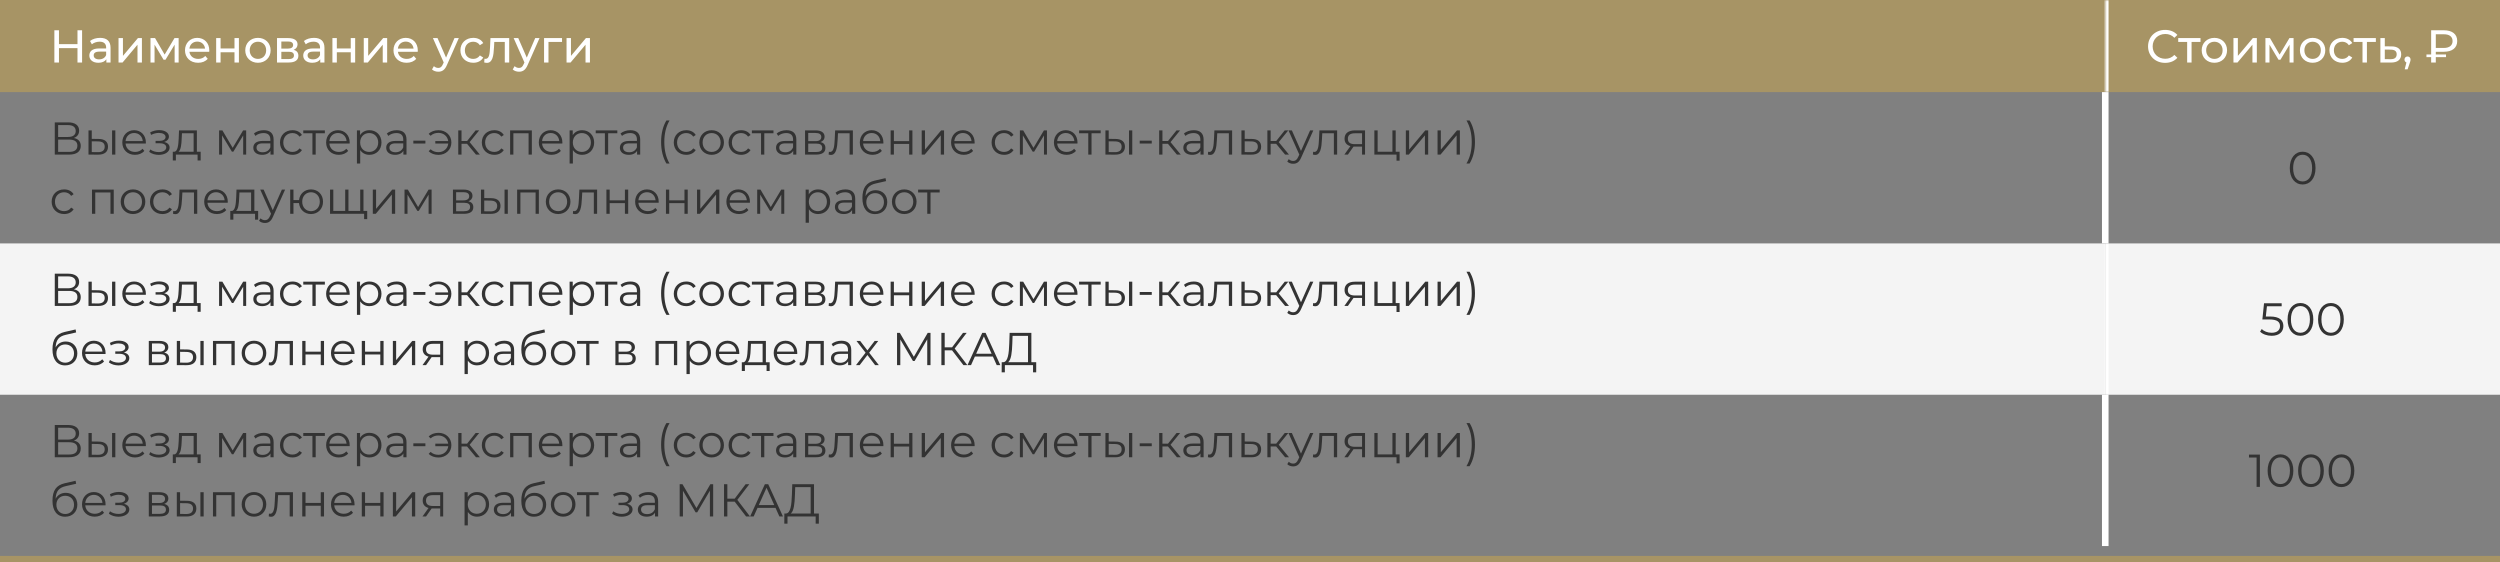
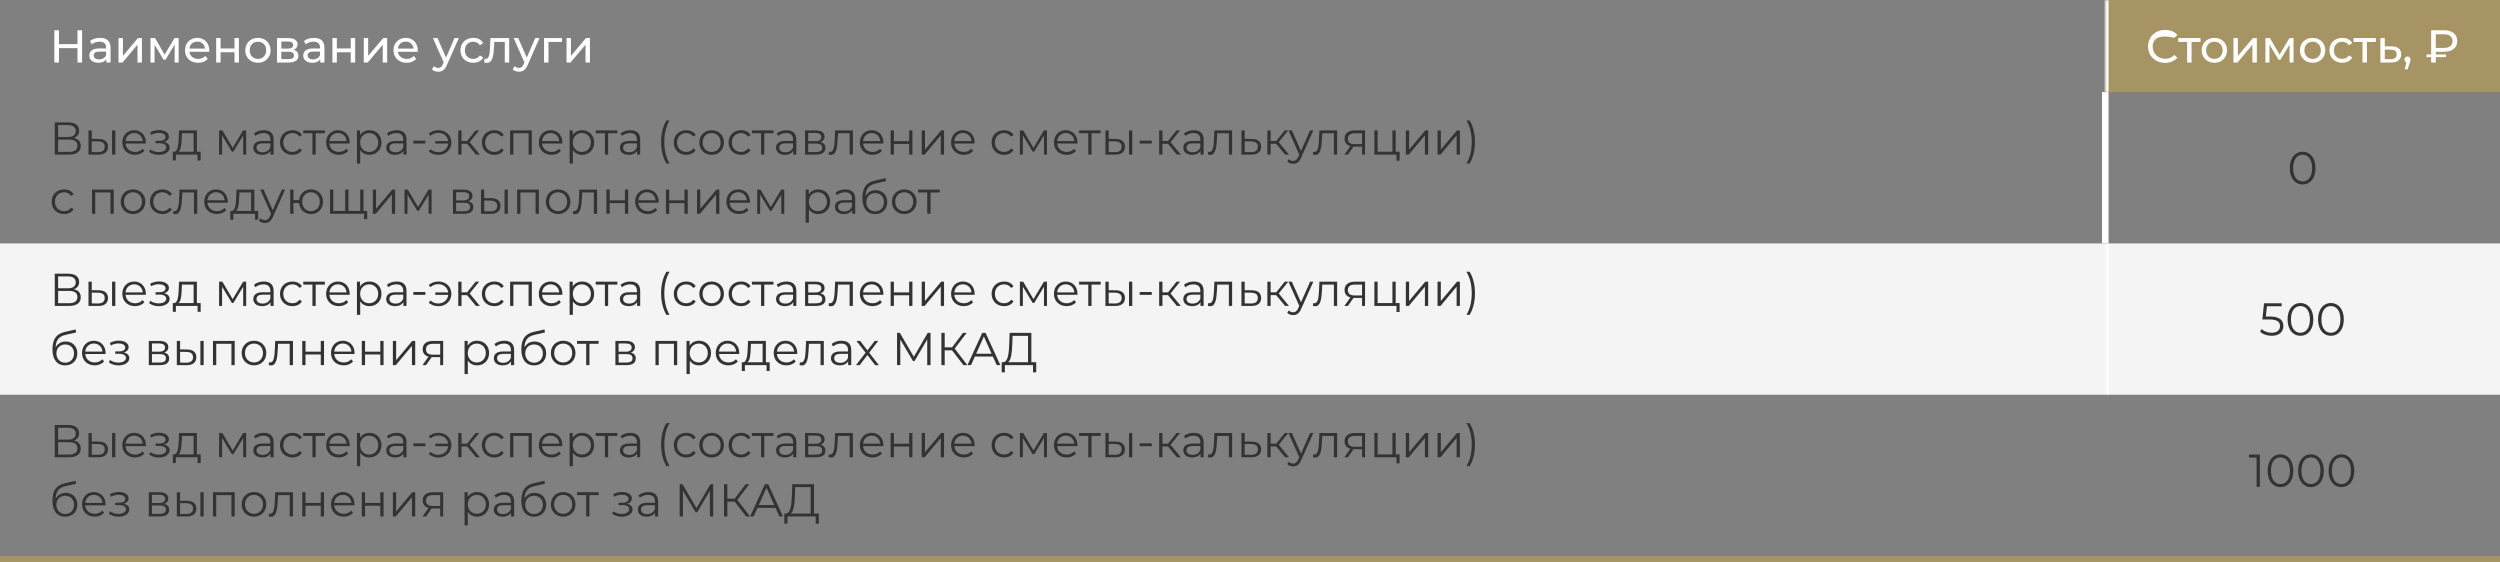
<svg xmlns="http://www.w3.org/2000/svg" width="760" height="171" viewBox="0 0 760 171" fill="none">
  <rect x="0" y="0" width="760" height="171" fill="#808080" stroke="none" />
-   <rect width="640" height="28" fill="#A79465" />
  <path d="M23.554 9.2H24.954V19H23.554V14.632H17.926V19H16.526V9.2H17.926V13.414H23.554V9.2ZM30.432 11.51C32.462 11.51 33.61 12.49 33.61 14.52V19H32.336V18.02C31.888 18.692 31.062 19.084 29.9 19.084C28.22 19.084 27.156 18.188 27.156 16.9C27.156 15.71 27.926 14.73 30.138 14.73H32.266V14.464C32.266 13.33 31.608 12.672 30.278 12.672C29.396 12.672 28.5 12.98 27.926 13.47L27.366 12.462C28.136 11.846 29.242 11.51 30.432 11.51ZM30.124 18.048C31.132 18.048 31.93 17.586 32.266 16.732V15.696H30.194C28.864 15.696 28.486 16.214 28.486 16.844C28.486 17.586 29.102 18.048 30.124 18.048ZM36.031 19V11.58H37.374V16.984L41.925 11.58H43.142V19H41.798V13.596L37.263 19H36.031ZM53.045 11.58H54.305V19H53.087V13.582L50.315 18.16H49.727L46.983 13.568V19H45.751V11.58H47.137L50.049 16.592L53.045 11.58ZM63.627 15.332C63.627 15.444 63.613 15.612 63.599 15.738H57.579C57.747 17.04 58.797 17.908 60.267 17.908C61.135 17.908 61.863 17.614 62.409 17.012L63.151 17.88C62.479 18.664 61.457 19.084 60.225 19.084C57.831 19.084 56.235 17.502 56.235 15.29C56.235 13.092 57.817 11.51 59.959 11.51C62.101 11.51 63.627 13.05 63.627 15.332ZM59.959 12.644C58.671 12.644 57.719 13.512 57.579 14.772H62.339C62.199 13.526 61.261 12.644 59.959 12.644ZM65.712 19V11.58H67.056V14.73H71.284V11.58H72.628V19H71.284V15.892H67.056V19H65.712ZM78.419 19.084C76.194 19.084 74.555 17.502 74.555 15.29C74.555 13.078 76.194 11.51 78.419 11.51C80.645 11.51 82.269 13.078 82.269 15.29C82.269 17.502 80.645 19.084 78.419 19.084ZM78.419 17.908C79.847 17.908 80.912 16.872 80.912 15.29C80.912 13.708 79.847 12.686 78.419 12.686C76.992 12.686 75.913 13.708 75.913 15.29C75.913 16.872 76.992 17.908 78.419 17.908ZM89.264 15.15C90.244 15.402 90.706 16.018 90.706 16.956C90.706 18.244 89.754 19 87.78 19H84.21V11.58H87.654C89.404 11.58 90.454 12.266 90.454 13.484C90.454 14.282 90.006 14.856 89.264 15.15ZM85.526 12.616V14.772H87.542C88.564 14.772 89.11 14.394 89.11 13.68C89.11 12.966 88.564 12.616 87.542 12.616H85.526ZM87.682 17.964C88.788 17.964 89.362 17.628 89.362 16.872C89.362 16.102 88.872 15.738 87.766 15.738H85.526V17.964H87.682ZM95.456 11.51C97.486 11.51 98.634 12.49 98.634 14.52V19H97.36V18.02C96.912 18.692 96.086 19.084 94.924 19.084C93.244 19.084 92.18 18.188 92.18 16.9C92.18 15.71 92.95 14.73 95.162 14.73H97.29V14.464C97.29 13.33 96.632 12.672 95.302 12.672C94.42 12.672 93.524 12.98 92.95 13.47L92.39 12.462C93.16 11.846 94.266 11.51 95.456 11.51ZM95.148 18.048C96.156 18.048 96.954 17.586 97.29 16.732V15.696H95.218C93.888 15.696 93.51 16.214 93.51 16.844C93.51 17.586 94.126 18.048 95.148 18.048ZM101.054 19V11.58H102.398V14.73H106.626V11.58H107.97V19H106.626V15.892H102.398V19H101.054ZM110.583 19V11.58H111.927V16.984L116.477 11.58H117.695V19H116.351V13.596L111.815 19H110.583ZM127.01 15.332C127.01 15.444 126.996 15.612 126.982 15.738H120.962C121.13 17.04 122.18 17.908 123.65 17.908C124.518 17.908 125.246 17.614 125.792 17.012L126.534 17.88C125.862 18.664 124.84 19.084 123.608 19.084C121.214 19.084 119.618 17.502 119.618 15.29C119.618 13.092 121.2 11.51 123.342 11.51C125.484 11.51 127.01 13.05 127.01 15.332ZM123.342 12.644C122.054 12.644 121.102 13.512 120.962 14.772H125.722C125.582 13.526 124.644 12.644 123.342 12.644ZM138.161 11.58H139.477L135.879 19.742C135.221 21.31 134.367 21.8 133.233 21.8C132.519 21.8 131.791 21.562 131.329 21.114L131.903 20.106C132.267 20.456 132.729 20.652 133.233 20.652C133.877 20.652 134.283 20.358 134.647 19.504L134.885 18.986L131.609 11.58H133.009L135.599 17.516L138.161 11.58ZM143.882 19.084C141.6 19.084 139.962 17.502 139.962 15.29C139.962 13.078 141.6 11.51 143.882 11.51C145.212 11.51 146.318 12.056 146.906 13.092L145.884 13.75C145.408 13.022 144.68 12.686 143.868 12.686C142.412 12.686 141.32 13.708 141.32 15.29C141.32 16.9 142.412 17.908 143.868 17.908C144.68 17.908 145.408 17.572 145.884 16.844L146.906 17.488C146.318 18.524 145.212 19.084 143.882 19.084ZM149.099 11.58H154.797V19H153.453V12.756H150.261L150.177 14.408C150.051 17.026 149.701 19.112 148.021 19.112C147.769 19.112 147.503 19.07 147.195 18.986L147.279 17.852C147.405 17.88 147.517 17.894 147.615 17.894C148.819 17.894 148.875 16.074 148.973 14.324L149.099 11.58ZM162.702 11.58H164.018L160.42 19.742C159.762 21.31 158.908 21.8 157.774 21.8C157.06 21.8 156.332 21.562 155.87 21.114L156.444 20.106C156.808 20.456 157.27 20.652 157.774 20.652C158.418 20.652 158.824 20.358 159.188 19.504L159.426 18.986L156.15 11.58H157.55L160.14 17.516L162.702 11.58ZM170.854 11.58V12.756H166.738V19H165.394V11.58H170.854ZM172.23 19V11.58H173.574V16.984L178.124 11.58H179.342V19H177.998V13.596L173.462 19H172.23Z" fill="white" />
  <mask id="path-2-inside-1_347_2699" fill="white">
    <path d="M640 0H760V28H640V0Z" />
  </mask>
  <path d="M640 0H760V28H640V0Z" fill="#A79465" />
-   <path d="M658.186 19.112C655.218 19.112 653.006 16.998 653.006 14.1C653.006 11.202 655.218 9.088 658.2 9.088C659.712 9.088 661.028 9.606 661.924 10.614L661.014 11.496C660.258 10.698 659.334 10.334 658.256 10.334C656.044 10.334 654.406 11.93 654.406 14.1C654.406 16.27 656.044 17.866 658.256 17.866C659.334 17.866 660.258 17.488 661.014 16.69L661.924 17.572C661.028 18.58 659.712 19.112 658.186 19.112ZM668.954 11.58V12.756H666.238V19H664.894V12.756H662.178V11.58H668.954ZM673.178 19.084C670.952 19.084 669.314 17.502 669.314 15.29C669.314 13.078 670.952 11.51 673.178 11.51C675.404 11.51 677.028 13.078 677.028 15.29C677.028 17.502 675.404 19.084 673.178 19.084ZM673.178 17.908C674.606 17.908 675.67 16.872 675.67 15.29C675.67 13.708 674.606 12.686 673.178 12.686C671.75 12.686 670.672 13.708 670.672 15.29C670.672 16.872 671.75 17.908 673.178 17.908ZM678.969 19V11.58H680.313V16.984L684.863 11.58H686.081V19H684.737V13.596L680.201 19H678.969ZM695.984 11.58H697.244V19H696.026V13.582L693.254 18.16H692.666L689.922 13.568V19H688.69V11.58H690.076L692.988 16.592L695.984 11.58ZM703.038 19.084C700.812 19.084 699.174 17.502 699.174 15.29C699.174 13.078 700.812 11.51 703.038 11.51C705.264 11.51 706.888 13.078 706.888 15.29C706.888 17.502 705.264 19.084 703.038 19.084ZM703.038 17.908C704.466 17.908 705.53 16.872 705.53 15.29C705.53 13.708 704.466 12.686 703.038 12.686C701.61 12.686 700.532 13.708 700.532 15.29C700.532 16.872 701.61 17.908 703.038 17.908ZM712.062 19.084C709.78 19.084 708.142 17.502 708.142 15.29C708.142 13.078 709.78 11.51 712.062 11.51C713.392 11.51 714.498 12.056 715.086 13.092L714.064 13.75C713.588 13.022 712.86 12.686 712.048 12.686C710.592 12.686 709.5 13.708 709.5 15.29C709.5 16.9 710.592 17.908 712.048 17.908C712.86 17.908 713.588 17.572 714.064 16.844L715.086 17.488C714.498 18.524 713.392 19.084 712.062 19.084ZM722.261 11.58V12.756H719.545V19H718.201V12.756H715.485V11.58H722.261ZM727.065 14.1C728.955 14.114 729.963 14.996 729.963 16.522C729.963 18.132 728.843 19.028 726.855 19.014L723.635 19V11.58H724.979V14.086L727.065 14.1ZM726.743 17.992C727.961 18.006 728.591 17.502 728.591 16.508C728.591 15.528 727.975 15.108 726.743 15.094L724.979 15.066V17.978L726.743 17.992ZM731.9 17.166C732.432 17.166 732.81 17.572 732.81 18.118C732.81 18.398 732.754 18.608 732.572 19.126L731.914 21.072H731.032L731.55 18.986C731.2 18.86 730.962 18.538 730.962 18.118C730.962 17.558 731.368 17.166 731.9 17.166ZM742.92 15.738H740.484V16.564H743.592V17.362H740.484V19H739.07V17.362H737.642V16.564H739.07V9.2H742.92C745.44 9.2 746.994 10.348 746.994 12.462C746.994 14.59 745.44 15.738 742.92 15.738ZM745.58 12.476C745.58 11.146 744.628 10.418 742.92 10.418H740.484V14.576H742.92C744.628 14.576 745.58 13.806 745.58 12.476Z" fill="white" />
+   <path d="M658.186 19.112C655.218 19.112 653.006 16.998 653.006 14.1C653.006 11.202 655.218 9.088 658.2 9.088C659.712 9.088 661.028 9.606 661.924 10.614L661.014 11.496C656.044 10.334 654.406 11.93 654.406 14.1C654.406 16.27 656.044 17.866 658.256 17.866C659.334 17.866 660.258 17.488 661.014 16.69L661.924 17.572C661.028 18.58 659.712 19.112 658.186 19.112ZM668.954 11.58V12.756H666.238V19H664.894V12.756H662.178V11.58H668.954ZM673.178 19.084C670.952 19.084 669.314 17.502 669.314 15.29C669.314 13.078 670.952 11.51 673.178 11.51C675.404 11.51 677.028 13.078 677.028 15.29C677.028 17.502 675.404 19.084 673.178 19.084ZM673.178 17.908C674.606 17.908 675.67 16.872 675.67 15.29C675.67 13.708 674.606 12.686 673.178 12.686C671.75 12.686 670.672 13.708 670.672 15.29C670.672 16.872 671.75 17.908 673.178 17.908ZM678.969 19V11.58H680.313V16.984L684.863 11.58H686.081V19H684.737V13.596L680.201 19H678.969ZM695.984 11.58H697.244V19H696.026V13.582L693.254 18.16H692.666L689.922 13.568V19H688.69V11.58H690.076L692.988 16.592L695.984 11.58ZM703.038 19.084C700.812 19.084 699.174 17.502 699.174 15.29C699.174 13.078 700.812 11.51 703.038 11.51C705.264 11.51 706.888 13.078 706.888 15.29C706.888 17.502 705.264 19.084 703.038 19.084ZM703.038 17.908C704.466 17.908 705.53 16.872 705.53 15.29C705.53 13.708 704.466 12.686 703.038 12.686C701.61 12.686 700.532 13.708 700.532 15.29C700.532 16.872 701.61 17.908 703.038 17.908ZM712.062 19.084C709.78 19.084 708.142 17.502 708.142 15.29C708.142 13.078 709.78 11.51 712.062 11.51C713.392 11.51 714.498 12.056 715.086 13.092L714.064 13.75C713.588 13.022 712.86 12.686 712.048 12.686C710.592 12.686 709.5 13.708 709.5 15.29C709.5 16.9 710.592 17.908 712.048 17.908C712.86 17.908 713.588 17.572 714.064 16.844L715.086 17.488C714.498 18.524 713.392 19.084 712.062 19.084ZM722.261 11.58V12.756H719.545V19H718.201V12.756H715.485V11.58H722.261ZM727.065 14.1C728.955 14.114 729.963 14.996 729.963 16.522C729.963 18.132 728.843 19.028 726.855 19.014L723.635 19V11.58H724.979V14.086L727.065 14.1ZM726.743 17.992C727.961 18.006 728.591 17.502 728.591 16.508C728.591 15.528 727.975 15.108 726.743 15.094L724.979 15.066V17.978L726.743 17.992ZM731.9 17.166C732.432 17.166 732.81 17.572 732.81 18.118C732.81 18.398 732.754 18.608 732.572 19.126L731.914 21.072H731.032L731.55 18.986C731.2 18.86 730.962 18.538 730.962 18.118C730.962 17.558 731.368 17.166 731.9 17.166ZM742.92 15.738H740.484V16.564H743.592V17.362H740.484V19H739.07V17.362H737.642V16.564H739.07V9.2H742.92C745.44 9.2 746.994 10.348 746.994 12.462C746.994 14.59 745.44 15.738 742.92 15.738ZM745.58 12.476C745.58 11.146 744.628 10.418 742.92 10.418H740.484V14.576H742.92C744.628 14.576 745.58 13.806 745.58 12.476Z" fill="white" />
  <path d="M641 28V0H639V28H641Z" fill="white" mask="url(#path-2-inside-1_347_2699)" />
  <path d="M22.462 41.946C23.834 42.226 24.548 43.052 24.548 44.354C24.548 46.034 23.358 47 20.992 47H16.652V37.2H20.726C22.784 37.2 24.058 38.068 24.058 39.706C24.058 40.84 23.442 41.582 22.462 41.946ZM17.674 38.026V41.638H20.67C22.168 41.638 23.022 41.022 23.022 39.832C23.022 38.656 22.168 38.026 20.67 38.026H17.674ZM20.992 46.174C22.644 46.174 23.526 45.572 23.526 44.284C23.526 43.01 22.644 42.436 20.992 42.436H17.674V46.174H20.992ZM29.994 42.24C31.842 42.254 32.836 43.08 32.836 44.592C32.836 46.16 31.758 47.042 29.812 47.014L26.9 47V39.636H27.894V42.212L29.994 42.24ZM34.068 47V39.636H35.062V47H34.068ZM29.756 46.258C31.114 46.272 31.828 45.698 31.828 44.592C31.828 43.5 31.128 42.996 29.756 42.982L27.894 42.954V46.23L29.756 46.258ZM44.346 43.318C44.346 43.402 44.333 43.514 44.333 43.626H38.172C38.285 45.166 39.461 46.188 41.071 46.188C41.967 46.188 42.764 45.866 43.325 45.222L43.885 45.866C43.227 46.65 42.205 47.07 41.042 47.07C38.746 47.07 37.178 45.502 37.178 43.318C37.178 41.134 38.705 39.58 40.776 39.58C42.849 39.58 44.346 41.106 44.346 43.318ZM40.776 40.434C39.349 40.434 38.298 41.442 38.172 42.884H43.395C43.269 41.442 42.218 40.434 40.776 40.434ZM49.926 43.164C50.962 43.402 51.564 44.018 51.564 44.886C51.564 46.216 50.094 47.084 48.26 47.084C47.21 47.084 46.132 46.776 45.348 46.174L45.684 45.432C46.37 45.95 47.322 46.23 48.218 46.23C49.548 46.23 50.542 45.698 50.542 44.802C50.542 44.018 49.786 43.556 48.554 43.556H47.294V42.828H48.498C49.576 42.828 50.332 42.394 50.332 41.666C50.332 40.854 49.464 40.406 48.288 40.406C47.532 40.406 46.72 40.602 45.936 41.008L45.656 40.238C46.566 39.762 47.49 39.552 48.386 39.552C50.066 39.552 51.354 40.322 51.354 41.526C51.354 42.296 50.78 42.884 49.926 43.164ZM59.854 46.132H61.002V48.778H60.064V47H53.47V48.778H52.532V46.132H52.952C54.044 46.062 54.226 44.088 54.324 42.1L54.422 39.636H59.854V46.132ZM55.234 42.156C55.164 43.836 55.01 45.572 54.268 46.132H58.86V40.518H55.318L55.234 42.156ZM73.912 39.636H74.835V47H73.925V41.176L70.944 46.104H70.496L67.513 41.162V47H66.603V39.636H67.612L70.734 44.942L73.912 39.636ZM80.198 39.58C82.102 39.58 83.18 40.532 83.18 42.436V47H82.228V45.852C81.78 46.608 80.912 47.07 79.694 47.07C78.028 47.07 77.006 46.202 77.006 44.928C77.006 43.794 77.734 42.842 79.848 42.842H82.186V42.394C82.186 41.134 81.472 40.448 80.1 40.448C79.148 40.448 78.252 40.784 77.65 41.316L77.202 40.574C77.944 39.944 79.036 39.58 80.198 39.58ZM79.848 46.286C80.968 46.286 81.794 45.754 82.186 44.788V43.584H79.876C78.448 43.584 77.986 44.144 77.986 44.9C77.986 45.754 78.672 46.286 79.848 46.286ZM88.906 47.07C86.708 47.07 85.112 45.516 85.112 43.318C85.112 41.12 86.708 39.58 88.906 39.58C90.152 39.58 91.202 40.07 91.79 41.036L91.048 41.54C90.544 40.798 89.76 40.448 88.906 40.448C87.296 40.448 86.12 41.596 86.12 43.318C86.12 45.054 87.296 46.188 88.906 46.188C89.76 46.188 90.544 45.852 91.048 45.11L91.79 45.614C91.202 46.566 90.152 47.07 88.906 47.07ZM98.758 39.636V40.518H95.972V47H94.978V40.518H92.192V39.636H98.758ZM106.307 43.318C106.307 43.402 106.293 43.514 106.293 43.626H100.133C100.245 45.166 101.421 46.188 103.031 46.188C103.927 46.188 104.725 45.866 105.285 45.222L105.845 45.866C105.187 46.65 104.165 47.07 103.003 47.07C100.707 47.07 99.139 45.502 99.139 43.318C99.139 41.134 100.665 39.58 102.737 39.58C104.809 39.58 106.307 41.106 106.307 43.318ZM102.737 40.434C101.309 40.434 100.259 41.442 100.133 42.884H105.355C105.229 41.442 104.179 40.434 102.737 40.434ZM112.302 39.58C114.402 39.58 115.97 41.092 115.97 43.318C115.97 45.558 114.402 47.07 112.302 47.07C111.126 47.07 110.118 46.566 109.502 45.614V49.716H108.508V39.636H109.46V41.092C110.062 40.112 111.084 39.58 112.302 39.58ZM112.232 46.188C113.786 46.188 114.976 45.04 114.976 43.318C114.976 41.61 113.786 40.448 112.232 40.448C110.664 40.448 109.488 41.61 109.488 43.318C109.488 45.04 110.664 46.188 112.232 46.188ZM120.598 39.58C122.502 39.58 123.58 40.532 123.58 42.436V47H122.628V45.852C122.18 46.608 121.312 47.07 120.094 47.07C118.428 47.07 117.406 46.202 117.406 44.928C117.406 43.794 118.134 42.842 120.248 42.842H122.586V42.394C122.586 41.134 121.872 40.448 120.5 40.448C119.548 40.448 118.652 40.784 118.05 41.316L117.602 40.574C118.344 39.944 119.436 39.58 120.598 39.58ZM120.248 46.286C121.368 46.286 122.194 45.754 122.586 44.788V43.584H120.276C118.848 43.584 118.386 44.144 118.386 44.9C118.386 45.754 119.072 46.286 120.248 46.286ZM125.653 43.64V42.772H129.321V43.64H125.653ZM133.314 39.58C135.54 39.58 137.22 41.148 137.22 43.318C137.22 45.488 135.54 47.084 133.314 47.084C132.096 47.084 131.032 46.706 130.318 45.964L130.906 45.376C131.55 45.978 132.348 46.258 133.272 46.258C134.882 46.258 136.114 45.152 136.268 43.64H132.334V42.884H136.254C136.058 41.414 134.84 40.392 133.272 40.392C132.348 40.392 131.55 40.672 130.906 41.274L130.318 40.7C131.032 39.958 132.096 39.58 133.314 39.58ZM144.7 47L141.984 43.724H140.304V47H139.31V39.636H140.304V42.87H141.998L144.588 39.636H145.666L142.768 43.206L145.876 47H144.7ZM150.265 47.07C148.067 47.07 146.471 45.516 146.471 43.318C146.471 41.12 148.067 39.58 150.265 39.58C151.511 39.58 152.561 40.07 153.149 41.036L152.407 41.54C151.903 40.798 151.119 40.448 150.265 40.448C148.655 40.448 147.479 41.596 147.479 43.318C147.479 45.054 148.655 46.188 150.265 46.188C151.119 46.188 151.903 45.852 152.407 45.11L153.149 45.614C152.561 46.566 151.511 47.07 150.265 47.07ZM155.074 39.636H161.682V47H160.688V40.518H156.068V47H155.074V39.636ZM170.962 43.318C170.962 43.402 170.948 43.514 170.948 43.626H164.788C164.9 45.166 166.076 46.188 167.686 46.188C168.582 46.188 169.38 45.866 169.94 45.222L170.5 45.866C169.842 46.65 168.82 47.07 167.658 47.07C165.362 47.07 163.794 45.502 163.794 43.318C163.794 41.134 165.32 39.58 167.392 39.58C169.464 39.58 170.962 41.106 170.962 43.318ZM167.392 40.434C165.964 40.434 164.914 41.442 164.788 42.884H170.01C169.884 41.442 168.834 40.434 167.392 40.434ZM176.956 39.58C179.056 39.58 180.624 41.092 180.624 43.318C180.624 45.558 179.056 47.07 176.956 47.07C175.78 47.07 174.772 46.566 174.156 45.614V49.716H173.162V39.636H174.114V41.092C174.716 40.112 175.738 39.58 176.956 39.58ZM176.886 46.188C178.44 46.188 179.63 45.04 179.63 43.318C179.63 41.61 178.44 40.448 176.886 40.448C175.318 40.448 174.142 41.61 174.142 43.318C174.142 45.04 175.318 46.188 176.886 46.188ZM187.666 39.636V40.518H184.88V47H183.886V40.518H181.1V39.636H187.666ZM191.637 39.58C193.541 39.58 194.619 40.532 194.619 42.436V47H193.667V45.852C193.219 46.608 192.351 47.07 191.133 47.07C189.467 47.07 188.445 46.202 188.445 44.928C188.445 43.794 189.173 42.842 191.287 42.842H193.625V42.394C193.625 41.134 192.911 40.448 191.539 40.448C190.587 40.448 189.691 40.784 189.089 41.316L188.641 40.574C189.383 39.944 190.475 39.58 191.637 39.58ZM191.287 46.286C192.407 46.286 193.233 45.754 193.625 44.788V43.584H191.315C189.887 43.584 189.425 44.144 189.425 44.9C189.425 45.754 190.111 46.286 191.287 46.286ZM202.596 49.716C201.56 48.022 200.972 45.74 200.972 43.164C200.972 40.588 201.56 38.278 202.596 36.612H203.548C202.442 38.53 201.952 40.672 201.952 43.164C201.952 45.656 202.442 47.798 203.548 49.716H202.596ZM208.617 47.07C206.419 47.07 204.823 45.516 204.823 43.318C204.823 41.12 206.419 39.58 208.617 39.58C209.863 39.58 210.913 40.07 211.501 41.036L210.759 41.54C210.255 40.798 209.471 40.448 208.617 40.448C207.007 40.448 205.831 41.596 205.831 43.318C205.831 45.054 207.007 46.188 208.617 46.188C209.471 46.188 210.255 45.852 210.759 45.11L211.501 45.614C210.913 46.566 209.863 47.07 208.617 47.07ZM216.341 47.07C214.185 47.07 212.589 45.502 212.589 43.318C212.589 41.134 214.185 39.58 216.341 39.58C218.497 39.58 220.079 41.134 220.079 43.318C220.079 45.502 218.497 47.07 216.341 47.07ZM216.341 46.188C217.909 46.188 219.071 45.04 219.071 43.318C219.071 41.596 217.909 40.448 216.341 40.448C214.773 40.448 213.597 41.596 213.597 43.318C213.597 45.04 214.773 46.188 216.341 46.188ZM225.283 47.07C223.085 47.07 221.489 45.516 221.489 43.318C221.489 41.12 223.085 39.58 225.283 39.58C226.529 39.58 227.579 40.07 228.167 41.036L227.425 41.54C226.921 40.798 226.137 40.448 225.283 40.448C223.673 40.448 222.497 41.596 222.497 43.318C222.497 45.054 223.673 46.188 225.283 46.188C226.137 46.188 226.921 45.852 227.425 45.11L228.167 45.614C227.579 46.566 226.529 47.07 225.283 47.07ZM235.135 39.636V40.518H232.349V47H231.355V40.518H228.569V39.636H235.135ZM239.106 39.58C241.01 39.58 242.088 40.532 242.088 42.436V47H241.136V45.852C240.688 46.608 239.82 47.07 238.602 47.07C236.936 47.07 235.914 46.202 235.914 44.928C235.914 43.794 236.642 42.842 238.756 42.842H241.094V42.394C241.094 41.134 240.38 40.448 239.008 40.448C238.056 40.448 237.16 40.784 236.558 41.316L236.11 40.574C236.852 39.944 237.944 39.58 239.106 39.58ZM238.756 46.286C239.876 46.286 240.702 45.754 241.094 44.788V43.584H238.784C237.356 43.584 236.894 44.144 236.894 44.9C236.894 45.754 237.58 46.286 238.756 46.286ZM249.424 43.192C250.446 43.43 250.922 44.032 250.922 44.998C250.922 46.272 249.998 47 248.08 47H244.734V39.636H247.982C249.648 39.636 250.67 40.308 250.67 41.526C250.67 42.352 250.194 42.912 249.424 43.192ZM245.7 40.42V42.912H247.912C249.046 42.912 249.676 42.478 249.676 41.652C249.676 40.826 249.046 40.42 247.912 40.42H245.7ZM248.038 46.216C249.284 46.216 249.942 45.824 249.942 44.942C249.942 44.06 249.382 43.654 248.136 43.654H245.7V46.216H248.038ZM253.882 39.636H259.272V47H258.278V40.518H254.75L254.652 42.338C254.526 44.914 254.204 47.098 252.622 47.098C252.398 47.098 252.174 47.056 251.908 46.986L251.978 46.132C252.104 46.16 252.23 46.188 252.328 46.188C253.546 46.188 253.658 44.214 253.756 42.268L253.882 39.636ZM268.552 43.318C268.552 43.402 268.538 43.514 268.538 43.626H262.378C262.49 45.166 263.666 46.188 265.276 46.188C266.172 46.188 266.97 45.866 267.53 45.222L268.09 45.866C267.432 46.65 266.41 47.07 265.248 47.07C262.952 47.07 261.384 45.502 261.384 43.318C261.384 41.134 262.91 39.58 264.982 39.58C267.054 39.58 268.552 41.106 268.552 43.318ZM264.982 40.434C263.554 40.434 262.504 41.442 262.378 42.884H267.6C267.474 41.442 266.424 40.434 264.982 40.434ZM270.752 47V39.636H271.746V42.898H276.38V39.636H277.374V47H276.38V43.752H271.746V47H270.752ZM280.199 47V39.636H281.193V45.488L286.107 39.636H286.989V47H285.995V41.148L281.095 47H280.199ZM296.292 43.318C296.292 43.402 296.278 43.514 296.278 43.626H290.118C290.23 45.166 291.406 46.188 293.016 46.188C293.912 46.188 294.71 45.866 295.27 45.222L295.83 45.866C295.172 46.65 294.15 47.07 292.988 47.07C290.692 47.07 289.124 45.502 289.124 43.318C289.124 41.134 290.65 39.58 292.722 39.58C294.794 39.58 296.292 41.106 296.292 43.318ZM292.722 40.434C291.294 40.434 290.244 41.442 290.118 42.884H295.34C295.214 41.442 294.164 40.434 292.722 40.434ZM305.236 47.07C303.038 47.07 301.442 45.516 301.442 43.318C301.442 41.12 303.038 39.58 305.236 39.58C306.482 39.58 307.532 40.07 308.12 41.036L307.378 41.54C306.874 40.798 306.09 40.448 305.236 40.448C303.626 40.448 302.45 41.596 302.45 43.318C302.45 45.054 303.626 46.188 305.236 46.188C306.09 46.188 306.874 45.852 307.378 45.11L308.12 45.614C307.532 46.566 306.482 47.07 305.236 47.07ZM317.353 39.636H318.277V47H317.367V41.176L314.385 46.104H313.937L310.955 41.162V47H310.045V39.636H311.053L314.175 44.942L317.353 39.636ZM327.559 43.318C327.559 43.402 327.545 43.514 327.545 43.626H321.385C321.497 45.166 322.673 46.188 324.283 46.188C325.179 46.188 325.977 45.866 326.537 45.222L327.097 45.866C326.439 46.65 325.417 47.07 324.255 47.07C321.959 47.07 320.391 45.502 320.391 43.318C320.391 41.134 321.917 39.58 323.989 39.58C326.061 39.58 327.559 41.106 327.559 43.318ZM323.989 40.434C322.561 40.434 321.511 41.442 321.385 42.884H326.607C326.481 41.442 325.431 40.434 323.989 40.434ZM334.612 39.636V40.518H331.826V47H330.832V40.518H328.046V39.636H334.612ZM339.143 42.24C340.991 42.254 341.985 43.08 341.985 44.592C341.985 46.16 340.907 47.042 338.961 47.014L336.049 47V39.636H337.043V42.212L339.143 42.24ZM343.217 47V39.636H344.211V47H343.217ZM338.905 46.258C340.263 46.272 340.977 45.698 340.977 44.592C340.977 43.5 340.277 42.996 338.905 42.982L337.043 42.954V46.23L338.905 46.258ZM346.467 43.64V42.772H350.135V43.64H346.467ZM357.777 47L355.061 43.724H353.381V47H352.387V39.636H353.381V42.87H355.075L357.665 39.636H358.743L355.845 43.206L358.953 47H357.777ZM362.919 39.58C364.823 39.58 365.901 40.532 365.901 42.436V47H364.949V45.852C364.501 46.608 363.633 47.07 362.415 47.07C360.749 47.07 359.727 46.202 359.727 44.928C359.727 43.794 360.455 42.842 362.569 42.842H364.907V42.394C364.907 41.134 364.193 40.448 362.821 40.448C361.869 40.448 360.973 40.784 360.371 41.316L359.923 40.574C360.665 39.944 361.757 39.58 362.919 39.58ZM362.569 46.286C363.689 46.286 364.515 45.754 364.907 44.788V43.584H362.597C361.169 43.584 360.707 44.144 360.707 44.9C360.707 45.754 361.393 46.286 362.569 46.286ZM369.177 39.636H374.567V47H373.573V40.518H370.045L369.947 42.338C369.821 44.914 369.499 47.098 367.917 47.098C367.693 47.098 367.469 47.056 367.203 46.986L367.273 46.132C367.399 46.16 367.525 46.188 367.623 46.188C368.841 46.188 368.953 44.214 369.051 42.268L369.177 39.636ZM380.557 42.24C382.405 42.254 383.385 43.08 383.385 44.592C383.385 46.16 382.321 47.042 380.361 47.014L377.393 47V39.636H378.387V42.212L380.557 42.24ZM380.305 46.258C381.663 46.272 382.377 45.698 382.377 44.592C382.377 43.5 381.677 42.996 380.305 42.982L378.387 42.954V46.23L380.305 46.258ZM390.671 47L387.955 43.724H386.275V47H385.281V39.636H386.275V42.87H387.969L390.559 39.636H391.637L388.739 43.206L391.847 47H390.671ZM398.27 39.636H399.25L395.568 47.882C394.952 49.324 394.168 49.786 393.118 49.786C392.432 49.786 391.774 49.562 391.326 49.114L391.788 48.372C392.152 48.736 392.6 48.932 393.132 48.932C393.79 48.932 394.238 48.624 394.658 47.7L394.98 46.986L391.69 39.636H392.726L395.498 45.894L398.27 39.636ZM401.101 39.636H406.491V47H405.497V40.518H401.969L401.871 42.338C401.745 44.914 401.423 47.098 399.841 47.098C399.617 47.098 399.393 47.056 399.127 46.986L399.197 46.132C399.323 46.16 399.449 46.188 399.547 46.188C400.765 46.188 400.877 44.214 400.975 42.268L401.101 39.636ZM411.878 39.636H414.972V47H414.062V44.564H411.752H411.472L409.764 47H408.686L410.52 44.424C409.386 44.116 408.742 43.346 408.742 42.156C408.742 40.476 409.974 39.636 411.878 39.636ZM409.75 42.184C409.75 43.304 410.464 43.822 411.836 43.822H414.062V40.518H411.906C410.534 40.518 409.75 41.008 409.75 42.184ZM424.289 46.132H425.479V48.848H424.541V47H417.807V39.636H418.801V46.132H423.295V39.636H424.289V46.132ZM427.377 47V39.636H428.371V45.488L433.285 39.636H434.167V47H433.173V41.148L428.273 47H427.377ZM437.016 47V39.636H438.01V45.488L442.924 39.636H443.806V47H442.812V41.148L437.912 47H437.016ZM446.752 49.716H445.8C446.92 47.798 447.41 45.656 447.41 43.164C447.41 40.672 446.92 38.53 445.8 36.612H446.752C447.802 38.278 448.39 40.588 448.39 43.164C448.39 45.74 447.802 48.022 446.752 49.716ZM19.494 65.07C17.296 65.07 15.7 63.516 15.7 61.318C15.7 59.12 17.296 57.58 19.494 57.58C20.74 57.58 21.79 58.07 22.378 59.036L21.636 59.54C21.132 58.798 20.348 58.448 19.494 58.448C17.884 58.448 16.708 59.596 16.708 61.318C16.708 63.054 17.884 64.188 19.494 64.188C20.348 64.188 21.132 63.852 21.636 63.11L22.378 63.614C21.79 64.566 20.74 65.07 19.494 65.07ZM27.967 57.636H34.575V65H33.581V58.518H28.961V65H27.967V57.636ZM40.438 65.07C38.282 65.07 36.686 63.502 36.686 61.318C36.686 59.134 38.282 57.58 40.438 57.58C42.594 57.58 44.176 59.134 44.176 61.318C44.176 63.502 42.594 65.07 40.438 65.07ZM40.438 64.188C42.006 64.188 43.168 63.04 43.168 61.318C43.168 59.596 42.006 58.448 40.438 58.448C38.87 58.448 37.694 59.596 37.694 61.318C37.694 63.04 38.87 64.188 40.438 64.188ZM49.381 65.07C47.183 65.07 45.587 63.516 45.587 61.318C45.587 59.12 47.183 57.58 49.381 57.58C50.627 57.58 51.677 58.07 52.265 59.036L51.523 59.54C51.019 58.798 50.235 58.448 49.381 58.448C47.771 58.448 46.595 59.596 46.595 61.318C46.595 63.054 47.771 64.188 49.381 64.188C50.235 64.188 51.019 63.852 51.523 63.11L52.265 63.614C51.677 64.566 50.627 65.07 49.381 65.07ZM54.573 57.636H59.963V65H58.969V58.518H55.441L55.343 60.338C55.217 62.914 54.895 65.098 53.313 65.098C53.089 65.098 52.865 65.056 52.599 64.986L52.669 64.132C52.795 64.16 52.921 64.188 53.019 64.188C54.237 64.188 54.349 62.214 54.447 60.268L54.573 57.636ZM69.243 61.318C69.243 61.402 69.229 61.514 69.229 61.626H63.069C63.181 63.166 64.357 64.188 65.967 64.188C66.863 64.188 67.661 63.866 68.221 63.222L68.781 63.866C68.123 64.65 67.101 65.07 65.939 65.07C63.643 65.07 62.075 63.502 62.075 61.318C62.075 59.134 63.601 57.58 65.673 57.58C67.745 57.58 69.243 59.106 69.243 61.318ZM65.673 58.434C64.245 58.434 63.195 59.442 63.069 60.884H68.291C68.165 59.442 67.115 58.434 65.673 58.434ZM77.327 64.132H78.475V66.778H77.537V65H70.943V66.778H70.005V64.132H70.425C71.517 64.062 71.699 62.088 71.797 60.1L71.895 57.636H77.327V64.132ZM72.707 60.156C72.637 61.836 72.483 63.572 71.741 64.132H76.333V58.518H72.791L72.707 60.156ZM85.69 57.636H86.67L82.988 65.882C82.372 67.324 81.588 67.786 80.538 67.786C79.852 67.786 79.194 67.562 78.746 67.114L79.208 66.372C79.572 66.736 80.02 66.932 80.552 66.932C81.21 66.932 81.658 66.624 82.078 65.7L82.4 64.986L79.11 57.636H80.146L82.918 63.894L85.69 57.636ZM94.547 57.58C96.647 57.58 98.201 59.12 98.201 61.318C98.201 63.502 96.647 65.07 94.547 65.07C92.573 65.07 91.075 63.698 90.893 61.724H89.213V65H88.219V57.636H89.213V60.814H90.907C91.131 58.882 92.601 57.58 94.547 57.58ZM94.547 64.202C96.059 64.202 97.221 63.04 97.221 61.318C97.221 59.596 96.059 58.448 94.547 58.448C93.021 58.448 91.873 59.596 91.873 61.318C91.873 63.04 93.021 64.202 94.547 64.202ZM110.496 64.132H111.63V66.61H110.692V65H100.332V57.636H101.326V64.132H104.938V57.636H105.932V64.132H109.502V57.636H110.496V64.132ZM113.334 65V57.636H114.328V63.488L119.242 57.636H120.124V65H119.13V59.148L114.23 65H113.334ZM130.281 57.636H131.205V65H130.295V59.176L127.313 64.104H126.865L123.883 59.162V65H122.973V57.636H123.981L127.103 62.942L130.281 57.636ZM142.387 61.192C143.409 61.43 143.885 62.032 143.885 62.998C143.885 64.272 142.961 65 141.043 65H137.697V57.636H140.945C142.611 57.636 143.633 58.308 143.633 59.526C143.633 60.352 143.157 60.912 142.387 61.192ZM138.663 58.42V60.912H140.875C142.009 60.912 142.639 60.478 142.639 59.652C142.639 58.826 142.009 58.42 140.875 58.42H138.663ZM141.001 64.216C142.247 64.216 142.905 63.824 142.905 62.942C142.905 62.06 142.345 61.654 141.099 61.654H138.663V64.216H141.001ZM149.309 60.24C151.157 60.254 152.151 61.08 152.151 62.592C152.151 64.16 151.073 65.042 149.127 65.014L146.215 65V57.636H147.209V60.212L149.309 60.24ZM153.383 65V57.636H154.377V65H153.383ZM149.071 64.258C150.429 64.272 151.143 63.698 151.143 62.592C151.143 61.5 150.443 60.996 149.071 60.982L147.209 60.954V64.23L149.071 64.258ZM157.207 57.636H163.815V65H162.821V58.518H158.201V65H157.207V57.636ZM169.679 65.07C167.523 65.07 165.927 63.502 165.927 61.318C165.927 59.134 167.523 57.58 169.679 57.58C171.835 57.58 173.417 59.134 173.417 61.318C173.417 63.502 171.835 65.07 169.679 65.07ZM169.679 64.188C171.247 64.188 172.409 63.04 172.409 61.318C172.409 59.596 171.247 58.448 169.679 58.448C168.111 58.448 166.935 59.596 166.935 61.318C166.935 63.04 168.111 64.188 169.679 64.188ZM176.13 57.636H181.52V65H180.526V58.518H176.998L176.9 60.338C176.774 62.914 176.452 65.098 174.87 65.098C174.646 65.098 174.422 65.056 174.156 64.986L174.226 64.132C174.352 64.16 174.478 64.188 174.576 64.188C175.794 64.188 175.906 62.214 176.004 60.268L176.13 57.636ZM184.346 65V57.636H185.34V60.898H189.974V57.636H190.968V65H189.974V61.752H185.34V65H184.346ZM200.247 61.318C200.247 61.402 200.233 61.514 200.233 61.626H194.073C194.185 63.166 195.361 64.188 196.971 64.188C197.867 64.188 198.665 63.866 199.225 63.222L199.785 63.866C199.127 64.65 198.105 65.07 196.943 65.07C194.647 65.07 193.079 63.502 193.079 61.318C193.079 59.134 194.605 57.58 196.677 57.58C198.749 57.58 200.247 59.106 200.247 61.318ZM196.677 58.434C195.249 58.434 194.199 59.442 194.073 60.884H199.295C199.169 59.442 198.119 58.434 196.677 58.434ZM202.447 65V57.636H203.441V60.898H208.075V57.636H209.069V65H208.075V61.752H203.441V65H202.447ZM211.894 65V57.636H212.888V63.488L217.802 57.636H218.684V65H217.69V59.148L212.79 65H211.894ZM227.987 61.318C227.987 61.402 227.973 61.514 227.973 61.626H221.813C221.925 63.166 223.101 64.188 224.711 64.188C225.607 64.188 226.405 63.866 226.965 63.222L227.525 63.866C226.867 64.65 225.845 65.07 224.683 65.07C222.387 65.07 220.819 63.502 220.819 61.318C220.819 59.134 222.345 57.58 224.417 57.58C226.489 57.58 227.987 59.106 227.987 61.318ZM224.417 58.434C222.989 58.434 221.939 59.442 221.813 60.884H227.035C226.909 59.442 225.859 58.434 224.417 58.434ZM237.495 57.636H238.419V65H237.509V59.176L234.527 64.104H234.079L231.097 59.162V65H230.187V57.636H231.195L234.317 62.942L237.495 57.636ZM248.706 57.58C250.806 57.58 252.374 59.092 252.374 61.318C252.374 63.558 250.806 65.07 248.706 65.07C247.53 65.07 246.522 64.566 245.906 63.614V67.716H244.912V57.636H245.864V59.092C246.466 58.112 247.488 57.58 248.706 57.58ZM248.636 64.188C250.19 64.188 251.38 63.04 251.38 61.318C251.38 59.61 250.19 58.448 248.636 58.448C247.068 58.448 245.892 59.61 245.892 61.318C245.892 63.04 247.068 64.188 248.636 64.188ZM257.003 57.58C258.907 57.58 259.985 58.532 259.985 60.436V65H259.033V63.852C258.585 64.608 257.717 65.07 256.499 65.07C254.833 65.07 253.811 64.202 253.811 62.928C253.811 61.794 254.539 60.842 256.653 60.842H258.991V60.394C258.991 59.134 258.277 58.448 256.905 58.448C255.953 58.448 255.057 58.784 254.455 59.316L254.007 58.574C254.749 57.944 255.841 57.58 257.003 57.58ZM256.653 64.286C257.773 64.286 258.599 63.754 258.991 62.788V61.584H256.681C255.253 61.584 254.791 62.144 254.791 62.9C254.791 63.754 255.477 64.286 256.653 64.286ZM266.201 57.818C268.273 57.818 269.729 59.288 269.729 61.416C269.729 63.586 268.217 65.084 266.019 65.084C263.541 65.084 262.169 63.236 262.169 60.24C262.169 57.034 263.387 55.494 265.893 54.906L269.197 54.15L269.365 55.06L266.257 55.774C264.171 56.236 263.219 57.286 263.121 59.638C263.709 58.504 264.815 57.818 266.201 57.818ZM266.047 64.258C267.615 64.258 268.721 63.096 268.721 61.444C268.721 59.806 267.629 58.714 266.047 58.714C264.465 58.714 263.359 59.806 263.359 61.444C263.359 63.096 264.479 64.258 266.047 64.258ZM274.897 65.07C272.741 65.07 271.145 63.502 271.145 61.318C271.145 59.134 272.741 57.58 274.897 57.58C277.053 57.58 278.635 59.134 278.635 61.318C278.635 63.502 277.053 65.07 274.897 65.07ZM274.897 64.188C276.465 64.188 277.627 63.04 277.627 61.318C277.627 59.596 276.465 58.448 274.897 58.448C273.329 58.448 272.153 59.596 272.153 61.318C272.153 63.04 273.329 64.188 274.897 64.188ZM285.666 57.636V58.518H282.88V65H281.886V58.518H279.1V57.636H285.666Z" fill="#333333" />
  <path d="M699.999 56.084C697.731 56.084 696.093 54.222 696.093 51.1C696.093 47.978 697.731 46.116 699.999 46.116C702.267 46.116 703.919 47.978 703.919 51.1C703.919 54.222 702.267 56.084 699.999 56.084ZM699.999 55.16C701.707 55.16 702.883 53.718 702.883 51.1C702.883 48.482 701.707 47.04 699.999 47.04C698.291 47.04 697.115 48.482 697.115 51.1C697.115 53.718 698.291 55.16 699.999 55.16Z" fill="#333333" />
  <path d="M641 74V28H639V74H641Z" fill="white" mask="url(#path-6-inside-2_347_2699)" />
  <rect width="640" height="46" transform="translate(0 74)" fill="#F4F4F4" />
  <path d="M22.462 87.946C23.834 88.226 24.548 89.052 24.548 90.354C24.548 92.034 23.358 93 20.992 93H16.652V83.2H20.726C22.784 83.2 24.058 84.068 24.058 85.706C24.058 86.84 23.442 87.582 22.462 87.946ZM17.674 84.026V87.638H20.67C22.168 87.638 23.022 87.022 23.022 85.832C23.022 84.656 22.168 84.026 20.67 84.026H17.674ZM20.992 92.174C22.644 92.174 23.526 91.572 23.526 90.284C23.526 89.01 22.644 88.436 20.992 88.436H17.674V92.174H20.992ZM29.994 88.24C31.842 88.254 32.836 89.08 32.836 90.592C32.836 92.16 31.758 93.042 29.812 93.014L26.9 93V85.636H27.894V88.212L29.994 88.24ZM34.068 93V85.636H35.062V93H34.068ZM29.756 92.258C31.114 92.272 31.828 91.698 31.828 90.592C31.828 89.5 31.128 88.996 29.756 88.982L27.894 88.954V92.23L29.756 92.258ZM44.346 89.318C44.346 89.402 44.333 89.514 44.333 89.626H38.172C38.285 91.166 39.461 92.188 41.071 92.188C41.967 92.188 42.764 91.866 43.325 91.222L43.885 91.866C43.227 92.65 42.205 93.07 41.042 93.07C38.746 93.07 37.178 91.502 37.178 89.318C37.178 87.134 38.705 85.58 40.776 85.58C42.849 85.58 44.346 87.106 44.346 89.318ZM40.776 86.434C39.349 86.434 38.298 87.442 38.172 88.884H43.395C43.269 87.442 42.218 86.434 40.776 86.434ZM49.926 89.164C50.962 89.402 51.564 90.018 51.564 90.886C51.564 92.216 50.094 93.084 48.26 93.084C47.21 93.084 46.132 92.776 45.348 92.174L45.684 91.432C46.37 91.95 47.322 92.23 48.218 92.23C49.548 92.23 50.542 91.698 50.542 90.802C50.542 90.018 49.786 89.556 48.554 89.556H47.294V88.828H48.498C49.576 88.828 50.332 88.394 50.332 87.666C50.332 86.854 49.464 86.406 48.288 86.406C47.532 86.406 46.72 86.602 45.936 87.008L45.656 86.238C46.566 85.762 47.49 85.552 48.386 85.552C50.066 85.552 51.354 86.322 51.354 87.526C51.354 88.296 50.78 88.884 49.926 89.164ZM59.854 92.132H61.002V94.778H60.064V93H53.47V94.778H52.532V92.132H52.952C54.044 92.062 54.226 90.088 54.324 88.1L54.422 85.636H59.854V92.132ZM55.234 88.156C55.164 89.836 55.01 91.572 54.268 92.132H58.86V86.518H55.318L55.234 88.156ZM73.912 85.636H74.835V93H73.925V87.176L70.944 92.104H70.496L67.513 87.162V93H66.603V85.636H67.612L70.734 90.942L73.912 85.636ZM80.198 85.58C82.102 85.58 83.18 86.532 83.18 88.436V93H82.228V91.852C81.78 92.608 80.912 93.07 79.694 93.07C78.028 93.07 77.006 92.202 77.006 90.928C77.006 89.794 77.734 88.842 79.848 88.842H82.186V88.394C82.186 87.134 81.472 86.448 80.1 86.448C79.148 86.448 78.252 86.784 77.65 87.316L77.202 86.574C77.944 85.944 79.036 85.58 80.198 85.58ZM79.848 92.286C80.968 92.286 81.794 91.754 82.186 90.788V89.584H79.876C78.448 89.584 77.986 90.144 77.986 90.9C77.986 91.754 78.672 92.286 79.848 92.286ZM88.906 93.07C86.708 93.07 85.112 91.516 85.112 89.318C85.112 87.12 86.708 85.58 88.906 85.58C90.152 85.58 91.202 86.07 91.79 87.036L91.048 87.54C90.544 86.798 89.76 86.448 88.906 86.448C87.296 86.448 86.12 87.596 86.12 89.318C86.12 91.054 87.296 92.188 88.906 92.188C89.76 92.188 90.544 91.852 91.048 91.11L91.79 91.614C91.202 92.566 90.152 93.07 88.906 93.07ZM98.758 85.636V86.518H95.972V93H94.978V86.518H92.192V85.636H98.758ZM106.307 89.318C106.307 89.402 106.293 89.514 106.293 89.626H100.133C100.245 91.166 101.421 92.188 103.031 92.188C103.927 92.188 104.725 91.866 105.285 91.222L105.845 91.866C105.187 92.65 104.165 93.07 103.003 93.07C100.707 93.07 99.139 91.502 99.139 89.318C99.139 87.134 100.665 85.58 102.737 85.58C104.809 85.58 106.307 87.106 106.307 89.318ZM102.737 86.434C101.309 86.434 100.259 87.442 100.133 88.884H105.355C105.229 87.442 104.179 86.434 102.737 86.434ZM112.302 85.58C114.402 85.58 115.97 87.092 115.97 89.318C115.97 91.558 114.402 93.07 112.302 93.07C111.126 93.07 110.118 92.566 109.502 91.614V95.716H108.508V85.636H109.46V87.092C110.062 86.112 111.084 85.58 112.302 85.58ZM112.232 92.188C113.786 92.188 114.976 91.04 114.976 89.318C114.976 87.61 113.786 86.448 112.232 86.448C110.664 86.448 109.488 87.61 109.488 89.318C109.488 91.04 110.664 92.188 112.232 92.188ZM120.598 85.58C122.502 85.58 123.58 86.532 123.58 88.436V93H122.628V91.852C122.18 92.608 121.312 93.07 120.094 93.07C118.428 93.07 117.406 92.202 117.406 90.928C117.406 89.794 118.134 88.842 120.248 88.842H122.586V88.394C122.586 87.134 121.872 86.448 120.5 86.448C119.548 86.448 118.652 86.784 118.05 87.316L117.602 86.574C118.344 85.944 119.436 85.58 120.598 85.58ZM120.248 92.286C121.368 92.286 122.194 91.754 122.586 90.788V89.584H120.276C118.848 89.584 118.386 90.144 118.386 90.9C118.386 91.754 119.072 92.286 120.248 92.286ZM125.653 89.64V88.772H129.321V89.64H125.653ZM133.314 85.58C135.54 85.58 137.22 87.148 137.22 89.318C137.22 91.488 135.54 93.084 133.314 93.084C132.096 93.084 131.032 92.706 130.318 91.964L130.906 91.376C131.55 91.978 132.348 92.258 133.272 92.258C134.882 92.258 136.114 91.152 136.268 89.64H132.334V88.884H136.254C136.058 87.414 134.84 86.392 133.272 86.392C132.348 86.392 131.55 86.672 130.906 87.274L130.318 86.7C131.032 85.958 132.096 85.58 133.314 85.58ZM144.7 93L141.984 89.724H140.304V93H139.31V85.636H140.304V88.87H141.998L144.588 85.636H145.666L142.768 89.206L145.876 93H144.7ZM150.265 93.07C148.067 93.07 146.471 91.516 146.471 89.318C146.471 87.12 148.067 85.58 150.265 85.58C151.511 85.58 152.561 86.07 153.149 87.036L152.407 87.54C151.903 86.798 151.119 86.448 150.265 86.448C148.655 86.448 147.479 87.596 147.479 89.318C147.479 91.054 148.655 92.188 150.265 92.188C151.119 92.188 151.903 91.852 152.407 91.11L153.149 91.614C152.561 92.566 151.511 93.07 150.265 93.07ZM155.074 85.636H161.682V93H160.688V86.518H156.068V93H155.074V85.636ZM170.962 89.318C170.962 89.402 170.948 89.514 170.948 89.626H164.788C164.9 91.166 166.076 92.188 167.686 92.188C168.582 92.188 169.38 91.866 169.94 91.222L170.5 91.866C169.842 92.65 168.82 93.07 167.658 93.07C165.362 93.07 163.794 91.502 163.794 89.318C163.794 87.134 165.32 85.58 167.392 85.58C169.464 85.58 170.962 87.106 170.962 89.318ZM167.392 86.434C165.964 86.434 164.914 87.442 164.788 88.884H170.01C169.884 87.442 168.834 86.434 167.392 86.434ZM176.956 85.58C179.056 85.58 180.624 87.092 180.624 89.318C180.624 91.558 179.056 93.07 176.956 93.07C175.78 93.07 174.772 92.566 174.156 91.614V95.716H173.162V85.636H174.114V87.092C174.716 86.112 175.738 85.58 176.956 85.58ZM176.886 92.188C178.44 92.188 179.63 91.04 179.63 89.318C179.63 87.61 178.44 86.448 176.886 86.448C175.318 86.448 174.142 87.61 174.142 89.318C174.142 91.04 175.318 92.188 176.886 92.188ZM187.666 85.636V86.518H184.88V93H183.886V86.518H181.1V85.636H187.666ZM191.637 85.58C193.541 85.58 194.619 86.532 194.619 88.436V93H193.667V91.852C193.219 92.608 192.351 93.07 191.133 93.07C189.467 93.07 188.445 92.202 188.445 90.928C188.445 89.794 189.173 88.842 191.287 88.842H193.625V88.394C193.625 87.134 192.911 86.448 191.539 86.448C190.587 86.448 189.691 86.784 189.089 87.316L188.641 86.574C189.383 85.944 190.475 85.58 191.637 85.58ZM191.287 92.286C192.407 92.286 193.233 91.754 193.625 90.788V89.584H191.315C189.887 89.584 189.425 90.144 189.425 90.9C189.425 91.754 190.111 92.286 191.287 92.286ZM202.596 95.716C201.56 94.022 200.972 91.74 200.972 89.164C200.972 86.588 201.56 84.278 202.596 82.612H203.548C202.442 84.53 201.952 86.672 201.952 89.164C201.952 91.656 202.442 93.798 203.548 95.716H202.596ZM208.617 93.07C206.419 93.07 204.823 91.516 204.823 89.318C204.823 87.12 206.419 85.58 208.617 85.58C209.863 85.58 210.913 86.07 211.501 87.036L210.759 87.54C210.255 86.798 209.471 86.448 208.617 86.448C207.007 86.448 205.831 87.596 205.831 89.318C205.831 91.054 207.007 92.188 208.617 92.188C209.471 92.188 210.255 91.852 210.759 91.11L211.501 91.614C210.913 92.566 209.863 93.07 208.617 93.07ZM216.341 93.07C214.185 93.07 212.589 91.502 212.589 89.318C212.589 87.134 214.185 85.58 216.341 85.58C218.497 85.58 220.079 87.134 220.079 89.318C220.079 91.502 218.497 93.07 216.341 93.07ZM216.341 92.188C217.909 92.188 219.071 91.04 219.071 89.318C219.071 87.596 217.909 86.448 216.341 86.448C214.773 86.448 213.597 87.596 213.597 89.318C213.597 91.04 214.773 92.188 216.341 92.188ZM225.283 93.07C223.085 93.07 221.489 91.516 221.489 89.318C221.489 87.12 223.085 85.58 225.283 85.58C226.529 85.58 227.579 86.07 228.167 87.036L227.425 87.54C226.921 86.798 226.137 86.448 225.283 86.448C223.673 86.448 222.497 87.596 222.497 89.318C222.497 91.054 223.673 92.188 225.283 92.188C226.137 92.188 226.921 91.852 227.425 91.11L228.167 91.614C227.579 92.566 226.529 93.07 225.283 93.07ZM235.135 85.636V86.518H232.349V93H231.355V86.518H228.569V85.636H235.135ZM239.106 85.58C241.01 85.58 242.088 86.532 242.088 88.436V93H241.136V91.852C240.688 92.608 239.82 93.07 238.602 93.07C236.936 93.07 235.914 92.202 235.914 90.928C235.914 89.794 236.642 88.842 238.756 88.842H241.094V88.394C241.094 87.134 240.38 86.448 239.008 86.448C238.056 86.448 237.16 86.784 236.558 87.316L236.11 86.574C236.852 85.944 237.944 85.58 239.106 85.58ZM238.756 92.286C239.876 92.286 240.702 91.754 241.094 90.788V89.584H238.784C237.356 89.584 236.894 90.144 236.894 90.9C236.894 91.754 237.58 92.286 238.756 92.286ZM249.424 89.192C250.446 89.43 250.922 90.032 250.922 90.998C250.922 92.272 249.998 93 248.08 93H244.734V85.636H247.982C249.648 85.636 250.67 86.308 250.67 87.526C250.67 88.352 250.194 88.912 249.424 89.192ZM245.7 86.42V88.912H247.912C249.046 88.912 249.676 88.478 249.676 87.652C249.676 86.826 249.046 86.42 247.912 86.42H245.7ZM248.038 92.216C249.284 92.216 249.942 91.824 249.942 90.942C249.942 90.06 249.382 89.654 248.136 89.654H245.7V92.216H248.038ZM253.882 85.636H259.272V93H258.278V86.518H254.75L254.652 88.338C254.526 90.914 254.204 93.098 252.622 93.098C252.398 93.098 252.174 93.056 251.908 92.986L251.978 92.132C252.104 92.16 252.23 92.188 252.328 92.188C253.546 92.188 253.658 90.214 253.756 88.268L253.882 85.636ZM268.552 89.318C268.552 89.402 268.538 89.514 268.538 89.626H262.378C262.49 91.166 263.666 92.188 265.276 92.188C266.172 92.188 266.97 91.866 267.53 91.222L268.09 91.866C267.432 92.65 266.41 93.07 265.248 93.07C262.952 93.07 261.384 91.502 261.384 89.318C261.384 87.134 262.91 85.58 264.982 85.58C267.054 85.58 268.552 87.106 268.552 89.318ZM264.982 86.434C263.554 86.434 262.504 87.442 262.378 88.884H267.6C267.474 87.442 266.424 86.434 264.982 86.434ZM270.752 93V85.636H271.746V88.898H276.38V85.636H277.374V93H276.38V89.752H271.746V93H270.752ZM280.199 93V85.636H281.193V91.488L286.107 85.636H286.989V93H285.995V87.148L281.095 93H280.199ZM296.292 89.318C296.292 89.402 296.278 89.514 296.278 89.626H290.118C290.23 91.166 291.406 92.188 293.016 92.188C293.912 92.188 294.71 91.866 295.27 91.222L295.83 91.866C295.172 92.65 294.15 93.07 292.988 93.07C290.692 93.07 289.124 91.502 289.124 89.318C289.124 87.134 290.65 85.58 292.722 85.58C294.794 85.58 296.292 87.106 296.292 89.318ZM292.722 86.434C291.294 86.434 290.244 87.442 290.118 88.884H295.34C295.214 87.442 294.164 86.434 292.722 86.434ZM305.236 93.07C303.038 93.07 301.442 91.516 301.442 89.318C301.442 87.12 303.038 85.58 305.236 85.58C306.482 85.58 307.532 86.07 308.12 87.036L307.378 87.54C306.874 86.798 306.09 86.448 305.236 86.448C303.626 86.448 302.45 87.596 302.45 89.318C302.45 91.054 303.626 92.188 305.236 92.188C306.09 92.188 306.874 91.852 307.378 91.11L308.12 91.614C307.532 92.566 306.482 93.07 305.236 93.07ZM317.353 85.636H318.277V93H317.367V87.176L314.385 92.104H313.937L310.955 87.162V93H310.045V85.636H311.053L314.175 90.942L317.353 85.636ZM327.559 89.318C327.559 89.402 327.545 89.514 327.545 89.626H321.385C321.497 91.166 322.673 92.188 324.283 92.188C325.179 92.188 325.977 91.866 326.537 91.222L327.097 91.866C326.439 92.65 325.417 93.07 324.255 93.07C321.959 93.07 320.391 91.502 320.391 89.318C320.391 87.134 321.917 85.58 323.989 85.58C326.061 85.58 327.559 87.106 327.559 89.318ZM323.989 86.434C322.561 86.434 321.511 87.442 321.385 88.884H326.607C326.481 87.442 325.431 86.434 323.989 86.434ZM334.612 85.636V86.518H331.826V93H330.832V86.518H328.046V85.636H334.612ZM339.143 88.24C340.991 88.254 341.985 89.08 341.985 90.592C341.985 92.16 340.907 93.042 338.961 93.014L336.049 93V85.636H337.043V88.212L339.143 88.24ZM343.217 93V85.636H344.211V93H343.217ZM338.905 92.258C340.263 92.272 340.977 91.698 340.977 90.592C340.977 89.5 340.277 88.996 338.905 88.982L337.043 88.954V92.23L338.905 92.258ZM346.467 89.64V88.772H350.135V89.64H346.467ZM357.777 93L355.061 89.724H353.381V93H352.387V85.636H353.381V88.87H355.075L357.665 85.636H358.743L355.845 89.206L358.953 93H357.777ZM362.919 85.58C364.823 85.58 365.901 86.532 365.901 88.436V93H364.949V91.852C364.501 92.608 363.633 93.07 362.415 93.07C360.749 93.07 359.727 92.202 359.727 90.928C359.727 89.794 360.455 88.842 362.569 88.842H364.907V88.394C364.907 87.134 364.193 86.448 362.821 86.448C361.869 86.448 360.973 86.784 360.371 87.316L359.923 86.574C360.665 85.944 361.757 85.58 362.919 85.58ZM362.569 92.286C363.689 92.286 364.515 91.754 364.907 90.788V89.584H362.597C361.169 89.584 360.707 90.144 360.707 90.9C360.707 91.754 361.393 92.286 362.569 92.286ZM369.177 85.636H374.567V93H373.573V86.518H370.045L369.947 88.338C369.821 90.914 369.499 93.098 367.917 93.098C367.693 93.098 367.469 93.056 367.203 92.986L367.273 92.132C367.399 92.16 367.525 92.188 367.623 92.188C368.841 92.188 368.953 90.214 369.051 88.268L369.177 85.636ZM380.557 88.24C382.405 88.254 383.385 89.08 383.385 90.592C383.385 92.16 382.321 93.042 380.361 93.014L377.393 93V85.636H378.387V88.212L380.557 88.24ZM380.305 92.258C381.663 92.272 382.377 91.698 382.377 90.592C382.377 89.5 381.677 88.996 380.305 88.982L378.387 88.954V92.23L380.305 92.258ZM390.671 93L387.955 89.724H386.275V93H385.281V85.636H386.275V88.87H387.969L390.559 85.636H391.637L388.739 89.206L391.847 93H390.671ZM398.27 85.636H399.25L395.568 93.882C394.952 95.324 394.168 95.786 393.118 95.786C392.432 95.786 391.774 95.562 391.326 95.114L391.788 94.372C392.152 94.736 392.6 94.932 393.132 94.932C393.79 94.932 394.238 94.624 394.658 93.7L394.98 92.986L391.69 85.636H392.726L395.498 91.894L398.27 85.636ZM401.101 85.636H406.491V93H405.497V86.518H401.969L401.871 88.338C401.745 90.914 401.423 93.098 399.841 93.098C399.617 93.098 399.393 93.056 399.127 92.986L399.197 92.132C399.323 92.16 399.449 92.188 399.547 92.188C400.765 92.188 400.877 90.214 400.975 88.268L401.101 85.636ZM411.878 85.636H414.972V93H414.062V90.564H411.752H411.472L409.764 93H408.686L410.52 90.424C409.386 90.116 408.742 89.346 408.742 88.156C408.742 86.476 409.974 85.636 411.878 85.636ZM409.75 88.184C409.75 89.304 410.464 89.822 411.836 89.822H414.062V86.518H411.906C410.534 86.518 409.75 87.008 409.75 88.184ZM424.289 92.132H425.479V94.848H424.541V93H417.807V85.636H418.801V92.132H423.295V85.636H424.289V92.132ZM427.377 93V85.636H428.371V91.488L433.285 85.636H434.167V93H433.173V87.148L428.273 93H427.377ZM437.016 93V85.636H438.01V91.488L442.924 85.636H443.806V93H442.812V87.148L437.912 93H437.016ZM446.752 95.716H445.8C446.92 93.798 447.41 91.656 447.41 89.164C447.41 86.672 446.92 84.53 445.8 82.612H446.752C447.802 84.278 448.39 86.588 448.39 89.164C448.39 91.74 447.802 94.022 446.752 95.716ZM19.984 103.818C22.056 103.818 23.512 105.288 23.512 107.416C23.512 109.586 22 111.084 19.802 111.084C17.324 111.084 15.952 109.236 15.952 106.24C15.952 103.034 17.17 101.494 19.676 100.906L22.98 100.15L23.148 101.06L20.04 101.774C17.954 102.236 17.002 103.286 16.904 105.638C17.492 104.504 18.598 103.818 19.984 103.818ZM19.83 110.258C21.398 110.258 22.504 109.096 22.504 107.444C22.504 105.806 21.412 104.714 19.83 104.714C18.248 104.714 17.142 105.806 17.142 107.444C17.142 109.096 18.262 110.258 19.83 110.258ZM32.096 107.318C32.096 107.402 32.083 107.514 32.083 107.626H25.922C26.035 109.166 27.21 110.188 28.82 110.188C29.716 110.188 30.515 109.866 31.075 109.222L31.634 109.866C30.977 110.65 29.954 111.07 28.793 111.07C26.497 111.07 24.928 109.502 24.928 107.318C24.928 105.134 26.454 103.58 28.526 103.58C30.599 103.58 32.096 105.106 32.096 107.318ZM28.526 104.434C27.099 104.434 26.049 105.442 25.922 106.884H31.145C31.018 105.442 29.968 104.434 28.526 104.434ZM37.676 107.164C38.712 107.402 39.314 108.018 39.314 108.886C39.314 110.216 37.844 111.084 36.01 111.084C34.96 111.084 33.882 110.776 33.098 110.174L33.434 109.432C34.12 109.95 35.072 110.23 35.968 110.23C37.298 110.23 38.292 109.698 38.292 108.802C38.292 108.018 37.536 107.556 36.304 107.556H35.044V106.828H36.248C37.326 106.828 38.082 106.394 38.082 105.666C38.082 104.854 37.214 104.406 36.038 104.406C35.282 104.406 34.47 104.602 33.686 105.008L33.406 104.238C34.316 103.762 35.24 103.552 36.136 103.552C37.816 103.552 39.104 104.322 39.104 105.526C39.104 106.296 38.53 106.884 37.676 107.164ZM49.924 107.192C50.946 107.43 51.422 108.032 51.422 108.998C51.422 110.272 50.498 111 48.58 111H45.234V103.636H48.482C50.148 103.636 51.17 104.308 51.17 105.526C51.17 106.352 50.694 106.912 49.924 107.192ZM46.2 104.42V106.912H48.412C49.546 106.912 50.176 106.478 50.176 105.652C50.176 104.826 49.546 104.42 48.412 104.42H46.2ZM48.538 110.216C49.784 110.216 50.442 109.824 50.442 108.942C50.442 108.06 49.882 107.654 48.636 107.654H46.2V110.216H48.538ZM56.846 106.24C58.694 106.254 59.688 107.08 59.688 108.592C59.688 110.16 58.61 111.042 56.664 111.014L53.752 111V103.636H54.746V106.212L56.846 106.24ZM60.92 111V103.636H61.914V111H60.92ZM56.608 110.258C57.966 110.272 58.68 109.698 58.68 108.592C58.68 107.5 57.98 106.996 56.608 106.982L54.746 106.954V110.23L56.608 110.258ZM64.744 103.636H71.352V111H70.358V104.518H65.738V111H64.744V103.636ZM77.216 111.07C75.06 111.07 73.464 109.502 73.464 107.318C73.464 105.134 75.06 103.58 77.216 103.58C79.372 103.58 80.954 105.134 80.954 107.318C80.954 109.502 79.372 111.07 77.216 111.07ZM77.216 110.188C78.784 110.188 79.946 109.04 79.946 107.318C79.946 105.596 78.784 104.448 77.216 104.448C75.648 104.448 74.472 105.596 74.472 107.318C74.472 109.04 75.648 110.188 77.216 110.188ZM83.667 103.636H89.057V111H88.063V104.518H84.535L84.437 106.338C84.311 108.914 83.989 111.098 82.407 111.098C82.183 111.098 81.959 111.056 81.693 110.986L81.763 110.132C81.889 110.16 82.015 110.188 82.113 110.188C83.331 110.188 83.443 108.214 83.541 106.268L83.667 103.636ZM91.883 111V103.636H92.877V106.898H97.511V103.636H98.505V111H97.511V107.752H92.877V111H91.883ZM107.784 107.318C107.784 107.402 107.77 107.514 107.77 107.626H101.61C101.722 109.166 102.898 110.188 104.508 110.188C105.404 110.188 106.202 109.866 106.762 109.222L107.322 109.866C106.664 110.65 105.642 111.07 104.48 111.07C102.184 111.07 100.616 109.502 100.616 107.318C100.616 105.134 102.142 103.58 104.214 103.58C106.286 103.58 107.784 105.106 107.784 107.318ZM104.214 104.434C102.786 104.434 101.736 105.442 101.61 106.884H106.832C106.706 105.442 105.656 104.434 104.214 104.434ZM109.984 111V103.636H110.978V106.898H115.612V103.636H116.606V111H115.612V107.752H110.978V111H109.984ZM119.432 111V103.636H120.426V109.488L125.34 103.636H126.222V111H125.228V105.148L120.328 111H119.432ZM131.632 103.636H134.726V111H133.816V108.564H131.506H131.226L129.518 111H128.44L130.274 108.424C129.14 108.116 128.496 107.346 128.496 106.156C128.496 104.476 129.728 103.636 131.632 103.636ZM129.504 106.184C129.504 107.304 130.218 107.822 131.59 107.822H133.816V104.518H131.66C130.288 104.518 129.504 105.008 129.504 106.184ZM145.019 103.58C147.119 103.58 148.687 105.092 148.687 107.318C148.687 109.558 147.119 111.07 145.019 111.07C143.843 111.07 142.835 110.566 142.219 109.614V113.716H141.225V103.636H142.177V105.092C142.779 104.112 143.801 103.58 145.019 103.58ZM144.949 110.188C146.503 110.188 147.693 109.04 147.693 107.318C147.693 105.61 146.503 104.448 144.949 104.448C143.381 104.448 142.205 105.61 142.205 107.318C142.205 109.04 143.381 110.188 144.949 110.188ZM153.315 103.58C155.219 103.58 156.297 104.532 156.297 106.436V111H155.345V109.852C154.897 110.608 154.029 111.07 152.811 111.07C151.145 111.07 150.123 110.202 150.123 108.928C150.123 107.794 150.851 106.842 152.965 106.842H155.303V106.394C155.303 105.134 154.589 104.448 153.217 104.448C152.265 104.448 151.369 104.784 150.767 105.316L150.319 104.574C151.061 103.944 152.153 103.58 153.315 103.58ZM152.965 110.286C154.085 110.286 154.911 109.754 155.303 108.788V107.584H152.993C151.565 107.584 151.103 108.144 151.103 108.9C151.103 109.754 151.789 110.286 152.965 110.286ZM162.513 103.818C164.585 103.818 166.041 105.288 166.041 107.416C166.041 109.586 164.529 111.084 162.331 111.084C159.853 111.084 158.481 109.236 158.481 106.24C158.481 103.034 159.699 101.494 162.205 100.906L165.509 100.15L165.677 101.06L162.569 101.774C160.483 102.236 159.531 103.286 159.433 105.638C160.021 104.504 161.127 103.818 162.513 103.818ZM162.359 110.258C163.927 110.258 165.033 109.096 165.033 107.444C165.033 105.806 163.941 104.714 162.359 104.714C160.777 104.714 159.671 105.806 159.671 107.444C159.671 109.096 160.791 110.258 162.359 110.258ZM171.21 111.07C169.054 111.07 167.458 109.502 167.458 107.318C167.458 105.134 169.054 103.58 171.21 103.58C173.366 103.58 174.948 105.134 174.948 107.318C174.948 109.502 173.366 111.07 171.21 111.07ZM171.21 110.188C172.778 110.188 173.94 109.04 173.94 107.318C173.94 105.596 172.778 104.448 171.21 104.448C169.642 104.448 168.466 105.596 168.466 107.318C168.466 109.04 169.642 110.188 171.21 110.188ZM181.979 103.636V104.518H179.193V111H178.199V104.518H175.413V103.636H181.979ZM191.77 107.192C192.792 107.43 193.268 108.032 193.268 108.998C193.268 110.272 192.344 111 190.426 111H187.08V103.636H190.328C191.994 103.636 193.016 104.308 193.016 105.526C193.016 106.352 192.54 106.912 191.77 107.192ZM188.046 104.42V106.912H190.258C191.392 106.912 192.022 106.478 192.022 105.652C192.022 104.826 191.392 104.42 190.258 104.42H188.046ZM190.384 110.216C191.63 110.216 192.288 109.824 192.288 108.942C192.288 108.06 191.728 107.654 190.482 107.654H188.046V110.216H190.384ZM199.262 103.636H205.87V111H204.876V104.518H200.256V111H199.262V103.636ZM212.489 103.58C214.589 103.58 216.157 105.092 216.157 107.318C216.157 109.558 214.589 111.07 212.489 111.07C211.313 111.07 210.305 110.566 209.689 109.614V113.716H208.695V103.636H209.647V105.092C210.249 104.112 211.271 103.58 212.489 103.58ZM212.419 110.188C213.973 110.188 215.163 109.04 215.163 107.318C215.163 105.61 213.973 104.448 212.419 104.448C210.851 104.448 209.675 105.61 209.675 107.318C209.675 109.04 210.851 110.188 212.419 110.188ZM224.747 107.318C224.747 107.402 224.733 107.514 224.733 107.626H218.573C218.685 109.166 219.861 110.188 221.471 110.188C222.367 110.188 223.165 109.866 223.725 109.222L224.285 109.866C223.627 110.65 222.605 111.07 221.443 111.07C219.147 111.07 217.579 109.502 217.579 107.318C217.579 105.134 219.105 103.58 221.177 103.58C223.249 103.58 224.747 105.106 224.747 107.318ZM221.177 104.434C219.749 104.434 218.699 105.442 218.573 106.884H223.795C223.669 105.442 222.619 104.434 221.177 104.434ZM232.831 110.132H233.979V112.778H233.041V111H226.447V112.778H225.509V110.132H225.929C227.021 110.062 227.203 108.088 227.301 106.1L227.399 103.636H232.831V110.132ZM228.211 106.156C228.141 107.836 227.987 109.572 227.245 110.132H231.837V104.518H228.295L228.211 106.156ZM242.37 107.318C242.37 107.402 242.356 107.514 242.356 107.626H236.196C236.308 109.166 237.484 110.188 239.094 110.188C239.99 110.188 240.788 109.866 241.348 109.222L241.908 109.866C241.25 110.65 240.228 111.07 239.066 111.07C236.77 111.07 235.202 109.502 235.202 107.318C235.202 105.134 236.728 103.58 238.8 103.58C240.872 103.58 242.37 105.106 242.37 107.318ZM238.8 104.434C237.372 104.434 236.322 105.442 236.196 106.884H241.418C241.292 105.442 240.242 104.434 238.8 104.434ZM245.05 103.636H250.44V111H249.446V104.518H245.918L245.82 106.338C245.694 108.914 245.372 111.098 243.79 111.098C243.566 111.098 243.342 111.056 243.076 110.986L243.146 110.132C243.272 110.16 243.398 110.188 243.496 110.188C244.714 110.188 244.826 108.214 244.924 106.268L245.05 103.636ZM255.8 103.58C257.704 103.58 258.782 104.532 258.782 106.436V111H257.83V109.852C257.382 110.608 256.514 111.07 255.296 111.07C253.63 111.07 252.608 110.202 252.608 108.928C252.608 107.794 253.336 106.842 255.45 106.842H257.788V106.394C257.788 105.134 257.074 104.448 255.702 104.448C254.75 104.448 253.854 104.784 253.252 105.316L252.804 104.574C253.546 103.944 254.638 103.58 255.8 103.58ZM255.45 110.286C256.57 110.286 257.396 109.754 257.788 108.788V107.584H255.478C254.05 107.584 253.588 108.144 253.588 108.9C253.588 109.754 254.274 110.286 255.45 110.286ZM267.168 111H266.034L263.696 107.92L261.344 111H260.224L263.136 107.22L260.364 103.636H261.484L263.696 106.52L265.908 103.636H267L264.228 107.22L267.168 111ZM282.023 101.2H282.877V111H281.883V103.16L278.033 109.754H277.543L273.693 103.202V111H272.699V101.2H273.553L277.809 108.466L282.023 101.2ZM292.885 111L289.427 106.506H287.187V111H286.179V101.2H287.187V105.596H289.427L292.745 101.2H293.865L290.225 105.96L294.075 111H292.885ZM303.006 111L301.83 108.382H296.37L295.194 111H294.116L298.596 101.2H299.618L304.098 111H303.006ZM296.748 107.542H301.452L299.1 102.278L296.748 107.542ZM313.536 110.104H315.006V113.198H314.04V111H305.486L305.472 113.198H304.506L304.52 110.104H305.01C306.41 110.02 306.718 107.5 306.816 104.378L306.928 101.2H313.536V110.104ZM307.74 104.476C307.656 107.024 307.418 109.39 306.48 110.104H312.514V102.096H307.824L307.74 104.476Z" fill="#333333" />
  <mask id="path-10-inside-3_347_2699" fill="white">
    <path d="M640 74H760V120H640V74Z" />
  </mask>
  <path d="M640 74H760V120H640V74Z" fill="#F4F4F4" />
  <path d="M690.07 96.218C693.024 96.218 694.144 97.38 694.144 99.116C694.144 100.782 692.982 102.084 690.588 102.084C689.174 102.084 687.83 101.594 687.074 100.824L687.564 100.026C688.194 100.684 689.314 101.16 690.574 101.16C692.24 101.16 693.122 100.348 693.122 99.158C693.122 97.898 692.338 97.114 689.846 97.114H687.76L688.264 92.2H693.626V93.096H689.146L688.81 96.218H690.07ZM699.329 102.084C697.061 102.084 695.423 100.222 695.423 97.1C695.423 93.978 697.061 92.116 699.329 92.116C701.597 92.116 703.249 93.978 703.249 97.1C703.249 100.222 701.597 102.084 699.329 102.084ZM699.329 101.16C701.037 101.16 702.213 99.718 702.213 97.1C702.213 94.482 701.037 93.04 699.329 93.04C697.621 93.04 696.445 94.482 696.445 97.1C696.445 99.718 697.621 101.16 699.329 101.16ZM708.599 102.084C706.331 102.084 704.693 100.222 704.693 97.1C704.693 93.978 706.331 92.116 708.599 92.116C710.867 92.116 712.519 93.978 712.519 97.1C712.519 100.222 710.867 102.084 708.599 102.084ZM708.599 101.16C710.307 101.16 711.483 99.718 711.483 97.1C711.483 94.482 710.307 93.04 708.599 93.04C706.891 93.04 705.715 94.482 705.715 97.1C705.715 99.718 706.891 101.16 708.599 101.16Z" fill="#333333" />
  <path d="M641 120V74H639V120H641Z" fill="white" mask="url(#path-10-inside-3_347_2699)" />
  <path d="M22.462 133.946C23.834 134.226 24.548 135.052 24.548 136.354C24.548 138.034 23.358 139 20.992 139H16.652V129.2H20.726C22.784 129.2 24.058 130.068 24.058 131.706C24.058 132.84 23.442 133.582 22.462 133.946ZM17.674 130.026V133.638H20.67C22.168 133.638 23.022 133.022 23.022 131.832C23.022 130.656 22.168 130.026 20.67 130.026H17.674ZM20.992 138.174C22.644 138.174 23.526 137.572 23.526 136.284C23.526 135.01 22.644 134.436 20.992 134.436H17.674V138.174H20.992ZM29.994 134.24C31.842 134.254 32.836 135.08 32.836 136.592C32.836 138.16 31.758 139.042 29.812 139.014L26.9 139V131.636H27.894V134.212L29.994 134.24ZM34.068 139V131.636H35.062V139H34.068ZM29.756 138.258C31.114 138.272 31.828 137.698 31.828 136.592C31.828 135.5 31.128 134.996 29.756 134.982L27.894 134.954V138.23L29.756 138.258ZM44.346 135.318C44.346 135.402 44.333 135.514 44.333 135.626H38.172C38.285 137.166 39.461 138.188 41.071 138.188C41.967 138.188 42.764 137.866 43.325 137.222L43.885 137.866C43.227 138.65 42.205 139.07 41.042 139.07C38.746 139.07 37.178 137.502 37.178 135.318C37.178 133.134 38.705 131.58 40.776 131.58C42.849 131.58 44.346 133.106 44.346 135.318ZM40.776 132.434C39.349 132.434 38.298 133.442 38.172 134.884H43.395C43.269 133.442 42.218 132.434 40.776 132.434ZM49.926 135.164C50.962 135.402 51.564 136.018 51.564 136.886C51.564 138.216 50.094 139.084 48.26 139.084C47.21 139.084 46.132 138.776 45.348 138.174L45.684 137.432C46.37 137.95 47.322 138.23 48.218 138.23C49.548 138.23 50.542 137.698 50.542 136.802C50.542 136.018 49.786 135.556 48.554 135.556H47.294V134.828H48.498C49.576 134.828 50.332 134.394 50.332 133.666C50.332 132.854 49.464 132.406 48.288 132.406C47.532 132.406 46.72 132.602 45.936 133.008L45.656 132.238C46.566 131.762 47.49 131.552 48.386 131.552C50.066 131.552 51.354 132.322 51.354 133.526C51.354 134.296 50.78 134.884 49.926 135.164ZM59.854 138.132H61.002V140.778H60.064V139H53.47V140.778H52.532V138.132H52.952C54.044 138.062 54.226 136.088 54.324 134.1L54.422 131.636H59.854V138.132ZM55.234 134.156C55.164 135.836 55.01 137.572 54.268 138.132H58.86V132.518H55.318L55.234 134.156ZM73.912 131.636H74.835V139H73.925V133.176L70.944 138.104H70.496L67.513 133.162V139H66.603V131.636H67.612L70.734 136.942L73.912 131.636ZM80.198 131.58C82.102 131.58 83.18 132.532 83.18 134.436V139H82.228V137.852C81.78 138.608 80.912 139.07 79.694 139.07C78.028 139.07 77.006 138.202 77.006 136.928C77.006 135.794 77.734 134.842 79.848 134.842H82.186V134.394C82.186 133.134 81.472 132.448 80.1 132.448C79.148 132.448 78.252 132.784 77.65 133.316L77.202 132.574C77.944 131.944 79.036 131.58 80.198 131.58ZM79.848 138.286C80.968 138.286 81.794 137.754 82.186 136.788V135.584H79.876C78.448 135.584 77.986 136.144 77.986 136.9C77.986 137.754 78.672 138.286 79.848 138.286ZM88.906 139.07C86.708 139.07 85.112 137.516 85.112 135.318C85.112 133.12 86.708 131.58 88.906 131.58C90.152 131.58 91.202 132.07 91.79 133.036L91.048 133.54C90.544 132.798 89.76 132.448 88.906 132.448C87.296 132.448 86.12 133.596 86.12 135.318C86.12 137.054 87.296 138.188 88.906 138.188C89.76 138.188 90.544 137.852 91.048 137.11L91.79 137.614C91.202 138.566 90.152 139.07 88.906 139.07ZM98.758 131.636V132.518H95.972V139H94.978V132.518H92.192V131.636H98.758ZM106.307 135.318C106.307 135.402 106.293 135.514 106.293 135.626H100.133C100.245 137.166 101.421 138.188 103.031 138.188C103.927 138.188 104.725 137.866 105.285 137.222L105.845 137.866C105.187 138.65 104.165 139.07 103.003 139.07C100.707 139.07 99.139 137.502 99.139 135.318C99.139 133.134 100.665 131.58 102.737 131.58C104.809 131.58 106.307 133.106 106.307 135.318ZM102.737 132.434C101.309 132.434 100.259 133.442 100.133 134.884H105.355C105.229 133.442 104.179 132.434 102.737 132.434ZM112.302 131.58C114.402 131.58 115.97 133.092 115.97 135.318C115.97 137.558 114.402 139.07 112.302 139.07C111.126 139.07 110.118 138.566 109.502 137.614V141.716H108.508V131.636H109.46V133.092C110.062 132.112 111.084 131.58 112.302 131.58ZM112.232 138.188C113.786 138.188 114.976 137.04 114.976 135.318C114.976 133.61 113.786 132.448 112.232 132.448C110.664 132.448 109.488 133.61 109.488 135.318C109.488 137.04 110.664 138.188 112.232 138.188ZM120.598 131.58C122.502 131.58 123.58 132.532 123.58 134.436V139H122.628V137.852C122.18 138.608 121.312 139.07 120.094 139.07C118.428 139.07 117.406 138.202 117.406 136.928C117.406 135.794 118.134 134.842 120.248 134.842H122.586V134.394C122.586 133.134 121.872 132.448 120.5 132.448C119.548 132.448 118.652 132.784 118.05 133.316L117.602 132.574C118.344 131.944 119.436 131.58 120.598 131.58ZM120.248 138.286C121.368 138.286 122.194 137.754 122.586 136.788V135.584H120.276C118.848 135.584 118.386 136.144 118.386 136.9C118.386 137.754 119.072 138.286 120.248 138.286ZM125.653 135.64V134.772H129.321V135.64H125.653ZM133.314 131.58C135.54 131.58 137.22 133.148 137.22 135.318C137.22 137.488 135.54 139.084 133.314 139.084C132.096 139.084 131.032 138.706 130.318 137.964L130.906 137.376C131.55 137.978 132.348 138.258 133.272 138.258C134.882 138.258 136.114 137.152 136.268 135.64H132.334V134.884H136.254C136.058 133.414 134.84 132.392 133.272 132.392C132.348 132.392 131.55 132.672 130.906 133.274L130.318 132.7C131.032 131.958 132.096 131.58 133.314 131.58ZM144.7 139L141.984 135.724H140.304V139H139.31V131.636H140.304V134.87H141.998L144.588 131.636H145.666L142.768 135.206L145.876 139H144.7ZM150.265 139.07C148.067 139.07 146.471 137.516 146.471 135.318C146.471 133.12 148.067 131.58 150.265 131.58C151.511 131.58 152.561 132.07 153.149 133.036L152.407 133.54C151.903 132.798 151.119 132.448 150.265 132.448C148.655 132.448 147.479 133.596 147.479 135.318C147.479 137.054 148.655 138.188 150.265 138.188C151.119 138.188 151.903 137.852 152.407 137.11L153.149 137.614C152.561 138.566 151.511 139.07 150.265 139.07ZM155.074 131.636H161.682V139H160.688V132.518H156.068V139H155.074V131.636ZM170.962 135.318C170.962 135.402 170.948 135.514 170.948 135.626H164.788C164.9 137.166 166.076 138.188 167.686 138.188C168.582 138.188 169.38 137.866 169.94 137.222L170.5 137.866C169.842 138.65 168.82 139.07 167.658 139.07C165.362 139.07 163.794 137.502 163.794 135.318C163.794 133.134 165.32 131.58 167.392 131.58C169.464 131.58 170.962 133.106 170.962 135.318ZM167.392 132.434C165.964 132.434 164.914 133.442 164.788 134.884H170.01C169.884 133.442 168.834 132.434 167.392 132.434ZM176.956 131.58C179.056 131.58 180.624 133.092 180.624 135.318C180.624 137.558 179.056 139.07 176.956 139.07C175.78 139.07 174.772 138.566 174.156 137.614V141.716H173.162V131.636H174.114V133.092C174.716 132.112 175.738 131.58 176.956 131.58ZM176.886 138.188C178.44 138.188 179.63 137.04 179.63 135.318C179.63 133.61 178.44 132.448 176.886 132.448C175.318 132.448 174.142 133.61 174.142 135.318C174.142 137.04 175.318 138.188 176.886 138.188ZM187.666 131.636V132.518H184.88V139H183.886V132.518H181.1V131.636H187.666ZM191.637 131.58C193.541 131.58 194.619 132.532 194.619 134.436V139H193.667V137.852C193.219 138.608 192.351 139.07 191.133 139.07C189.467 139.07 188.445 138.202 188.445 136.928C188.445 135.794 189.173 134.842 191.287 134.842H193.625V134.394C193.625 133.134 192.911 132.448 191.539 132.448C190.587 132.448 189.691 132.784 189.089 133.316L188.641 132.574C189.383 131.944 190.475 131.58 191.637 131.58ZM191.287 138.286C192.407 138.286 193.233 137.754 193.625 136.788V135.584H191.315C189.887 135.584 189.425 136.144 189.425 136.9C189.425 137.754 190.111 138.286 191.287 138.286ZM202.596 141.716C201.56 140.022 200.972 137.74 200.972 135.164C200.972 132.588 201.56 130.278 202.596 128.612H203.548C202.442 130.53 201.952 132.672 201.952 135.164C201.952 137.656 202.442 139.798 203.548 141.716H202.596ZM208.617 139.07C206.419 139.07 204.823 137.516 204.823 135.318C204.823 133.12 206.419 131.58 208.617 131.58C209.863 131.58 210.913 132.07 211.501 133.036L210.759 133.54C210.255 132.798 209.471 132.448 208.617 132.448C207.007 132.448 205.831 133.596 205.831 135.318C205.831 137.054 207.007 138.188 208.617 138.188C209.471 138.188 210.255 137.852 210.759 137.11L211.501 137.614C210.913 138.566 209.863 139.07 208.617 139.07ZM216.341 139.07C214.185 139.07 212.589 137.502 212.589 135.318C212.589 133.134 214.185 131.58 216.341 131.58C218.497 131.58 220.079 133.134 220.079 135.318C220.079 137.502 218.497 139.07 216.341 139.07ZM216.341 138.188C217.909 138.188 219.071 137.04 219.071 135.318C219.071 133.596 217.909 132.448 216.341 132.448C214.773 132.448 213.597 133.596 213.597 135.318C213.597 137.04 214.773 138.188 216.341 138.188ZM225.283 139.07C223.085 139.07 221.489 137.516 221.489 135.318C221.489 133.12 223.085 131.58 225.283 131.58C226.529 131.58 227.579 132.07 228.167 133.036L227.425 133.54C226.921 132.798 226.137 132.448 225.283 132.448C223.673 132.448 222.497 133.596 222.497 135.318C222.497 137.054 223.673 138.188 225.283 138.188C226.137 138.188 226.921 137.852 227.425 137.11L228.167 137.614C227.579 138.566 226.529 139.07 225.283 139.07ZM235.135 131.636V132.518H232.349V139H231.355V132.518H228.569V131.636H235.135ZM239.106 131.58C241.01 131.58 242.088 132.532 242.088 134.436V139H241.136V137.852C240.688 138.608 239.82 139.07 238.602 139.07C236.936 139.07 235.914 138.202 235.914 136.928C235.914 135.794 236.642 134.842 238.756 134.842H241.094V134.394C241.094 133.134 240.38 132.448 239.008 132.448C238.056 132.448 237.16 132.784 236.558 133.316L236.11 132.574C236.852 131.944 237.944 131.58 239.106 131.58ZM238.756 138.286C239.876 138.286 240.702 137.754 241.094 136.788V135.584H238.784C237.356 135.584 236.894 136.144 236.894 136.9C236.894 137.754 237.58 138.286 238.756 138.286ZM249.424 135.192C250.446 135.43 250.922 136.032 250.922 136.998C250.922 138.272 249.998 139 248.08 139H244.734V131.636H247.982C249.648 131.636 250.67 132.308 250.67 133.526C250.67 134.352 250.194 134.912 249.424 135.192ZM245.7 132.42V134.912H247.912C249.046 134.912 249.676 134.478 249.676 133.652C249.676 132.826 249.046 132.42 247.912 132.42H245.7ZM248.038 138.216C249.284 138.216 249.942 137.824 249.942 136.942C249.942 136.06 249.382 135.654 248.136 135.654H245.7V138.216H248.038ZM253.882 131.636H259.272V139H258.278V132.518H254.75L254.652 134.338C254.526 136.914 254.204 139.098 252.622 139.098C252.398 139.098 252.174 139.056 251.908 138.986L251.978 138.132C252.104 138.16 252.23 138.188 252.328 138.188C253.546 138.188 253.658 136.214 253.756 134.268L253.882 131.636ZM268.552 135.318C268.552 135.402 268.538 135.514 268.538 135.626H262.378C262.49 137.166 263.666 138.188 265.276 138.188C266.172 138.188 266.97 137.866 267.53 137.222L268.09 137.866C267.432 138.65 266.41 139.07 265.248 139.07C262.952 139.07 261.384 137.502 261.384 135.318C261.384 133.134 262.91 131.58 264.982 131.58C267.054 131.58 268.552 133.106 268.552 135.318ZM264.982 132.434C263.554 132.434 262.504 133.442 262.378 134.884H267.6C267.474 133.442 266.424 132.434 264.982 132.434ZM270.752 139V131.636H271.746V134.898H276.38V131.636H277.374V139H276.38V135.752H271.746V139H270.752ZM280.199 139V131.636H281.193V137.488L286.107 131.636H286.989V139H285.995V133.148L281.095 139H280.199ZM296.292 135.318C296.292 135.402 296.278 135.514 296.278 135.626H290.118C290.23 137.166 291.406 138.188 293.016 138.188C293.912 138.188 294.71 137.866 295.27 137.222L295.83 137.866C295.172 138.65 294.15 139.07 292.988 139.07C290.692 139.07 289.124 137.502 289.124 135.318C289.124 133.134 290.65 131.58 292.722 131.58C294.794 131.58 296.292 133.106 296.292 135.318ZM292.722 132.434C291.294 132.434 290.244 133.442 290.118 134.884H295.34C295.214 133.442 294.164 132.434 292.722 132.434ZM305.236 139.07C303.038 139.07 301.442 137.516 301.442 135.318C301.442 133.12 303.038 131.58 305.236 131.58C306.482 131.58 307.532 132.07 308.12 133.036L307.378 133.54C306.874 132.798 306.09 132.448 305.236 132.448C303.626 132.448 302.45 133.596 302.45 135.318C302.45 137.054 303.626 138.188 305.236 138.188C306.09 138.188 306.874 137.852 307.378 137.11L308.12 137.614C307.532 138.566 306.482 139.07 305.236 139.07ZM317.353 131.636H318.277V139H317.367V133.176L314.385 138.104H313.937L310.955 133.162V139H310.045V131.636H311.053L314.175 136.942L317.353 131.636ZM327.559 135.318C327.559 135.402 327.545 135.514 327.545 135.626H321.385C321.497 137.166 322.673 138.188 324.283 138.188C325.179 138.188 325.977 137.866 326.537 137.222L327.097 137.866C326.439 138.65 325.417 139.07 324.255 139.07C321.959 139.07 320.391 137.502 320.391 135.318C320.391 133.134 321.917 131.58 323.989 131.58C326.061 131.58 327.559 133.106 327.559 135.318ZM323.989 132.434C322.561 132.434 321.511 133.442 321.385 134.884H326.607C326.481 133.442 325.431 132.434 323.989 132.434ZM334.612 131.636V132.518H331.826V139H330.832V132.518H328.046V131.636H334.612ZM339.143 134.24C340.991 134.254 341.985 135.08 341.985 136.592C341.985 138.16 340.907 139.042 338.961 139.014L336.049 139V131.636H337.043V134.212L339.143 134.24ZM343.217 139V131.636H344.211V139H343.217ZM338.905 138.258C340.263 138.272 340.977 137.698 340.977 136.592C340.977 135.5 340.277 134.996 338.905 134.982L337.043 134.954V138.23L338.905 138.258ZM346.467 135.64V134.772H350.135V135.64H346.467ZM357.777 139L355.061 135.724H353.381V139H352.387V131.636H353.381V134.87H355.075L357.665 131.636H358.743L355.845 135.206L358.953 139H357.777ZM362.919 131.58C364.823 131.58 365.901 132.532 365.901 134.436V139H364.949V137.852C364.501 138.608 363.633 139.07 362.415 139.07C360.749 139.07 359.727 138.202 359.727 136.928C359.727 135.794 360.455 134.842 362.569 134.842H364.907V134.394C364.907 133.134 364.193 132.448 362.821 132.448C361.869 132.448 360.973 132.784 360.371 133.316L359.923 132.574C360.665 131.944 361.757 131.58 362.919 131.58ZM362.569 138.286C363.689 138.286 364.515 137.754 364.907 136.788V135.584H362.597C361.169 135.584 360.707 136.144 360.707 136.9C360.707 137.754 361.393 138.286 362.569 138.286ZM369.177 131.636H374.567V139H373.573V132.518H370.045L369.947 134.338C369.821 136.914 369.499 139.098 367.917 139.098C367.693 139.098 367.469 139.056 367.203 138.986L367.273 138.132C367.399 138.16 367.525 138.188 367.623 138.188C368.841 138.188 368.953 136.214 369.051 134.268L369.177 131.636ZM380.557 134.24C382.405 134.254 383.385 135.08 383.385 136.592C383.385 138.16 382.321 139.042 380.361 139.014L377.393 139V131.636H378.387V134.212L380.557 134.24ZM380.305 138.258C381.663 138.272 382.377 137.698 382.377 136.592C382.377 135.5 381.677 134.996 380.305 134.982L378.387 134.954V138.23L380.305 138.258ZM390.671 139L387.955 135.724H386.275V139H385.281V131.636H386.275V134.87H387.969L390.559 131.636H391.637L388.739 135.206L391.847 139H390.671ZM398.27 131.636H399.25L395.568 139.882C394.952 141.324 394.168 141.786 393.118 141.786C392.432 141.786 391.774 141.562 391.326 141.114L391.788 140.372C392.152 140.736 392.6 140.932 393.132 140.932C393.79 140.932 394.238 140.624 394.658 139.7L394.98 138.986L391.69 131.636H392.726L395.498 137.894L398.27 131.636ZM401.101 131.636H406.491V139H405.497V132.518H401.969L401.871 134.338C401.745 136.914 401.423 139.098 399.841 139.098C399.617 139.098 399.393 139.056 399.127 138.986L399.197 138.132C399.323 138.16 399.449 138.188 399.547 138.188C400.765 138.188 400.877 136.214 400.975 134.268L401.101 131.636ZM411.878 131.636H414.972V139H414.062V136.564H411.752H411.472L409.764 139H408.686L410.52 136.424C409.386 136.116 408.742 135.346 408.742 134.156C408.742 132.476 409.974 131.636 411.878 131.636ZM409.75 134.184C409.75 135.304 410.464 135.822 411.836 135.822H414.062V132.518H411.906C410.534 132.518 409.75 133.008 409.75 134.184ZM424.289 138.132H425.479V140.848H424.541V139H417.807V131.636H418.801V138.132H423.295V131.636H424.289V138.132ZM427.377 139V131.636H428.371V137.488L433.285 131.636H434.167V139H433.173V133.148L428.273 139H427.377ZM437.016 139V131.636H438.01V137.488L442.924 131.636H443.806V139H442.812V133.148L437.912 139H437.016ZM446.752 141.716H445.8C446.92 139.798 447.41 137.656 447.41 135.164C447.41 132.672 446.92 130.53 445.8 128.612H446.752C447.802 130.278 448.39 132.588 448.39 135.164C448.39 137.74 447.802 140.022 446.752 141.716ZM19.984 149.818C22.056 149.818 23.512 151.288 23.512 153.416C23.512 155.586 22 157.084 19.802 157.084C17.324 157.084 15.952 155.236 15.952 152.24C15.952 149.034 17.17 147.494 19.676 146.906L22.98 146.15L23.148 147.06L20.04 147.774C17.954 148.236 17.002 149.286 16.904 151.638C17.492 150.504 18.598 149.818 19.984 149.818ZM19.83 156.258C21.398 156.258 22.504 155.096 22.504 153.444C22.504 151.806 21.412 150.714 19.83 150.714C18.248 150.714 17.142 151.806 17.142 153.444C17.142 155.096 18.262 156.258 19.83 156.258ZM32.096 153.318C32.096 153.402 32.083 153.514 32.083 153.626H25.922C26.035 155.166 27.21 156.188 28.82 156.188C29.716 156.188 30.515 155.866 31.075 155.222L31.634 155.866C30.977 156.65 29.954 157.07 28.793 157.07C26.497 157.07 24.928 155.502 24.928 153.318C24.928 151.134 26.454 149.58 28.526 149.58C30.599 149.58 32.096 151.106 32.096 153.318ZM28.526 150.434C27.099 150.434 26.049 151.442 25.922 152.884H31.145C31.018 151.442 29.968 150.434 28.526 150.434ZM37.676 153.164C38.712 153.402 39.314 154.018 39.314 154.886C39.314 156.216 37.844 157.084 36.01 157.084C34.96 157.084 33.882 156.776 33.098 156.174L33.434 155.432C34.12 155.95 35.072 156.23 35.968 156.23C37.298 156.23 38.292 155.698 38.292 154.802C38.292 154.018 37.536 153.556 36.304 153.556H35.044V152.828H36.248C37.326 152.828 38.082 152.394 38.082 151.666C38.082 150.854 37.214 150.406 36.038 150.406C35.282 150.406 34.47 150.602 33.686 151.008L33.406 150.238C34.316 149.762 35.24 149.552 36.136 149.552C37.816 149.552 39.104 150.322 39.104 151.526C39.104 152.296 38.53 152.884 37.676 153.164ZM49.924 153.192C50.946 153.43 51.422 154.032 51.422 154.998C51.422 156.272 50.498 157 48.58 157H45.234V149.636H48.482C50.148 149.636 51.17 150.308 51.17 151.526C51.17 152.352 50.694 152.912 49.924 153.192ZM46.2 150.42V152.912H48.412C49.546 152.912 50.176 152.478 50.176 151.652C50.176 150.826 49.546 150.42 48.412 150.42H46.2ZM48.538 156.216C49.784 156.216 50.442 155.824 50.442 154.942C50.442 154.06 49.882 153.654 48.636 153.654H46.2V156.216H48.538ZM56.846 152.24C58.694 152.254 59.688 153.08 59.688 154.592C59.688 156.16 58.61 157.042 56.664 157.014L53.752 157V149.636H54.746V152.212L56.846 152.24ZM60.92 157V149.636H61.914V157H60.92ZM56.608 156.258C57.966 156.272 58.68 155.698 58.68 154.592C58.68 153.5 57.98 152.996 56.608 152.982L54.746 152.954V156.23L56.608 156.258ZM64.744 149.636H71.352V157H70.358V150.518H65.738V157H64.744V149.636ZM77.216 157.07C75.06 157.07 73.464 155.502 73.464 153.318C73.464 151.134 75.06 149.58 77.216 149.58C79.372 149.58 80.954 151.134 80.954 153.318C80.954 155.502 79.372 157.07 77.216 157.07ZM77.216 156.188C78.784 156.188 79.946 155.04 79.946 153.318C79.946 151.596 78.784 150.448 77.216 150.448C75.648 150.448 74.472 151.596 74.472 153.318C74.472 155.04 75.648 156.188 77.216 156.188ZM83.667 149.636H89.057V157H88.063V150.518H84.535L84.437 152.338C84.311 154.914 83.989 157.098 82.407 157.098C82.183 157.098 81.959 157.056 81.693 156.986L81.763 156.132C81.889 156.16 82.015 156.188 82.113 156.188C83.331 156.188 83.443 154.214 83.541 152.268L83.667 149.636ZM91.883 157V149.636H92.877V152.898H97.511V149.636H98.505V157H97.511V153.752H92.877V157H91.883ZM107.784 153.318C107.784 153.402 107.77 153.514 107.77 153.626H101.61C101.722 155.166 102.898 156.188 104.508 156.188C105.404 156.188 106.202 155.866 106.762 155.222L107.322 155.866C106.664 156.65 105.642 157.07 104.48 157.07C102.184 157.07 100.616 155.502 100.616 153.318C100.616 151.134 102.142 149.58 104.214 149.58C106.286 149.58 107.784 151.106 107.784 153.318ZM104.214 150.434C102.786 150.434 101.736 151.442 101.61 152.884H106.832C106.706 151.442 105.656 150.434 104.214 150.434ZM109.984 157V149.636H110.978V152.898H115.612V149.636H116.606V157H115.612V153.752H110.978V157H109.984ZM119.432 157V149.636H120.426V155.488L125.34 149.636H126.222V157H125.228V151.148L120.328 157H119.432ZM131.632 149.636H134.726V157H133.816V154.564H131.506H131.226L129.518 157H128.44L130.274 154.424C129.14 154.116 128.496 153.346 128.496 152.156C128.496 150.476 129.728 149.636 131.632 149.636ZM129.504 152.184C129.504 153.304 130.218 153.822 131.59 153.822H133.816V150.518H131.66C130.288 150.518 129.504 151.008 129.504 152.184ZM145.019 149.58C147.119 149.58 148.687 151.092 148.687 153.318C148.687 155.558 147.119 157.07 145.019 157.07C143.843 157.07 142.835 156.566 142.219 155.614V159.716H141.225V149.636H142.177V151.092C142.779 150.112 143.801 149.58 145.019 149.58ZM144.949 156.188C146.503 156.188 147.693 155.04 147.693 153.318C147.693 151.61 146.503 150.448 144.949 150.448C143.381 150.448 142.205 151.61 142.205 153.318C142.205 155.04 143.381 156.188 144.949 156.188ZM153.315 149.58C155.219 149.58 156.297 150.532 156.297 152.436V157H155.345V155.852C154.897 156.608 154.029 157.07 152.811 157.07C151.145 157.07 150.123 156.202 150.123 154.928C150.123 153.794 150.851 152.842 152.965 152.842H155.303V152.394C155.303 151.134 154.589 150.448 153.217 150.448C152.265 150.448 151.369 150.784 150.767 151.316L150.319 150.574C151.061 149.944 152.153 149.58 153.315 149.58ZM152.965 156.286C154.085 156.286 154.911 155.754 155.303 154.788V153.584H152.993C151.565 153.584 151.103 154.144 151.103 154.9C151.103 155.754 151.789 156.286 152.965 156.286ZM162.513 149.818C164.585 149.818 166.041 151.288 166.041 153.416C166.041 155.586 164.529 157.084 162.331 157.084C159.853 157.084 158.481 155.236 158.481 152.24C158.481 149.034 159.699 147.494 162.205 146.906L165.509 146.15L165.677 147.06L162.569 147.774C160.483 148.236 159.531 149.286 159.433 151.638C160.021 150.504 161.127 149.818 162.513 149.818ZM162.359 156.258C163.927 156.258 165.033 155.096 165.033 153.444C165.033 151.806 163.941 150.714 162.359 150.714C160.777 150.714 159.671 151.806 159.671 153.444C159.671 155.096 160.791 156.258 162.359 156.258ZM171.21 157.07C169.054 157.07 167.458 155.502 167.458 153.318C167.458 151.134 169.054 149.58 171.21 149.58C173.366 149.58 174.948 151.134 174.948 153.318C174.948 155.502 173.366 157.07 171.21 157.07ZM171.21 156.188C172.778 156.188 173.94 155.04 173.94 153.318C173.94 151.596 172.778 150.448 171.21 150.448C169.642 150.448 168.466 151.596 168.466 153.318C168.466 155.04 169.642 156.188 171.21 156.188ZM181.979 149.636V150.518H179.193V157H178.199V150.518H175.413V149.636H181.979ZM190.664 153.164C191.7 153.402 192.302 154.018 192.302 154.886C192.302 156.216 190.832 157.084 188.998 157.084C187.948 157.084 186.87 156.776 186.086 156.174L186.422 155.432C187.108 155.95 188.06 156.23 188.956 156.23C190.286 156.23 191.28 155.698 191.28 154.802C191.28 154.018 190.524 153.556 189.292 153.556H188.032V152.828H189.236C190.314 152.828 191.07 152.394 191.07 151.666C191.07 150.854 190.202 150.406 189.026 150.406C188.27 150.406 187.458 150.602 186.674 151.008L186.394 150.238C187.304 149.762 188.228 149.552 189.124 149.552C190.804 149.552 192.092 150.322 192.092 151.526C192.092 152.296 191.518 152.884 190.664 153.164ZM197.093 149.58C198.997 149.58 200.075 150.532 200.075 152.436V157H199.123V155.852C198.675 156.608 197.807 157.07 196.589 157.07C194.923 157.07 193.901 156.202 193.901 154.928C193.901 153.794 194.629 152.842 196.743 152.842H199.081V152.394C199.081 151.134 198.367 150.448 196.995 150.448C196.043 150.448 195.147 150.784 194.545 151.316L194.097 150.574C194.839 149.944 195.931 149.58 197.093 149.58ZM196.743 156.286C197.863 156.286 198.689 155.754 199.081 154.788V153.584H196.771C195.343 153.584 194.881 154.144 194.881 154.9C194.881 155.754 195.567 156.286 196.743 156.286ZM215.947 147.2H216.801V157H215.807V149.16L211.957 155.754H211.467L207.617 149.202V157H206.623V147.2H207.477L211.733 154.466L215.947 147.2ZM226.809 157L223.351 152.506H221.111V157H220.103V147.2H221.111V151.596H223.351L226.669 147.2H227.789L224.149 151.96L227.999 157H226.809ZM236.93 157L235.754 154.382H230.294L229.118 157H228.04L232.52 147.2H233.542L238.022 157H236.93ZM230.672 153.542H235.376L233.024 148.278L230.672 153.542ZM247.459 156.104H248.929V159.198H247.963V157H239.409L239.395 159.198H238.429L238.443 156.104H238.933C240.333 156.02 240.641 153.5 240.739 150.378L240.851 147.2H247.459V156.104ZM241.663 150.476C241.579 153.024 241.341 155.39 240.403 156.104H246.437V148.096H241.747L241.663 150.476Z" fill="#333333" />
  <path d="M683.692 138.2H687.01V148H686.002V139.096H683.692V138.2ZM693.259 148.084C690.991 148.084 689.353 146.222 689.353 143.1C689.353 139.978 690.991 138.116 693.259 138.116C695.527 138.116 697.179 139.978 697.179 143.1C697.179 146.222 695.527 148.084 693.259 148.084ZM693.259 147.16C694.967 147.16 696.143 145.718 696.143 143.1C696.143 140.482 694.967 139.04 693.259 139.04C691.551 139.04 690.375 140.482 690.375 143.1C690.375 145.718 691.551 147.16 693.259 147.16ZM702.529 148.084C700.261 148.084 698.623 146.222 698.623 143.1C698.623 139.978 700.261 138.116 702.529 138.116C704.797 138.116 706.449 139.978 706.449 143.1C706.449 146.222 704.797 148.084 702.529 148.084ZM702.529 147.16C704.237 147.16 705.413 145.718 705.413 143.1C705.413 140.482 704.237 139.04 702.529 139.04C700.821 139.04 699.645 140.482 699.645 143.1C699.645 145.718 700.821 147.16 702.529 147.16ZM711.798 148.084C709.53 148.084 707.892 146.222 707.892 143.1C707.892 139.978 709.53 138.116 711.798 138.116C714.066 138.116 715.718 139.978 715.718 143.1C715.718 146.222 714.066 148.084 711.798 148.084ZM711.798 147.16C713.506 147.16 714.682 145.718 714.682 143.1C714.682 140.482 713.506 139.04 711.798 139.04C710.09 139.04 708.914 140.482 708.914 143.1C708.914 145.718 710.09 147.16 711.798 147.16Z" fill="#333333" />
-   <path d="M641 166V120H639V166H641Z" fill="white" mask="url(#path-14-inside-4_347_2699)" />
  <path d="M760 169H0V173H760V169Z" fill="#A79465" mask="url(#path-17-inside-5_347_2699)" />
</svg>